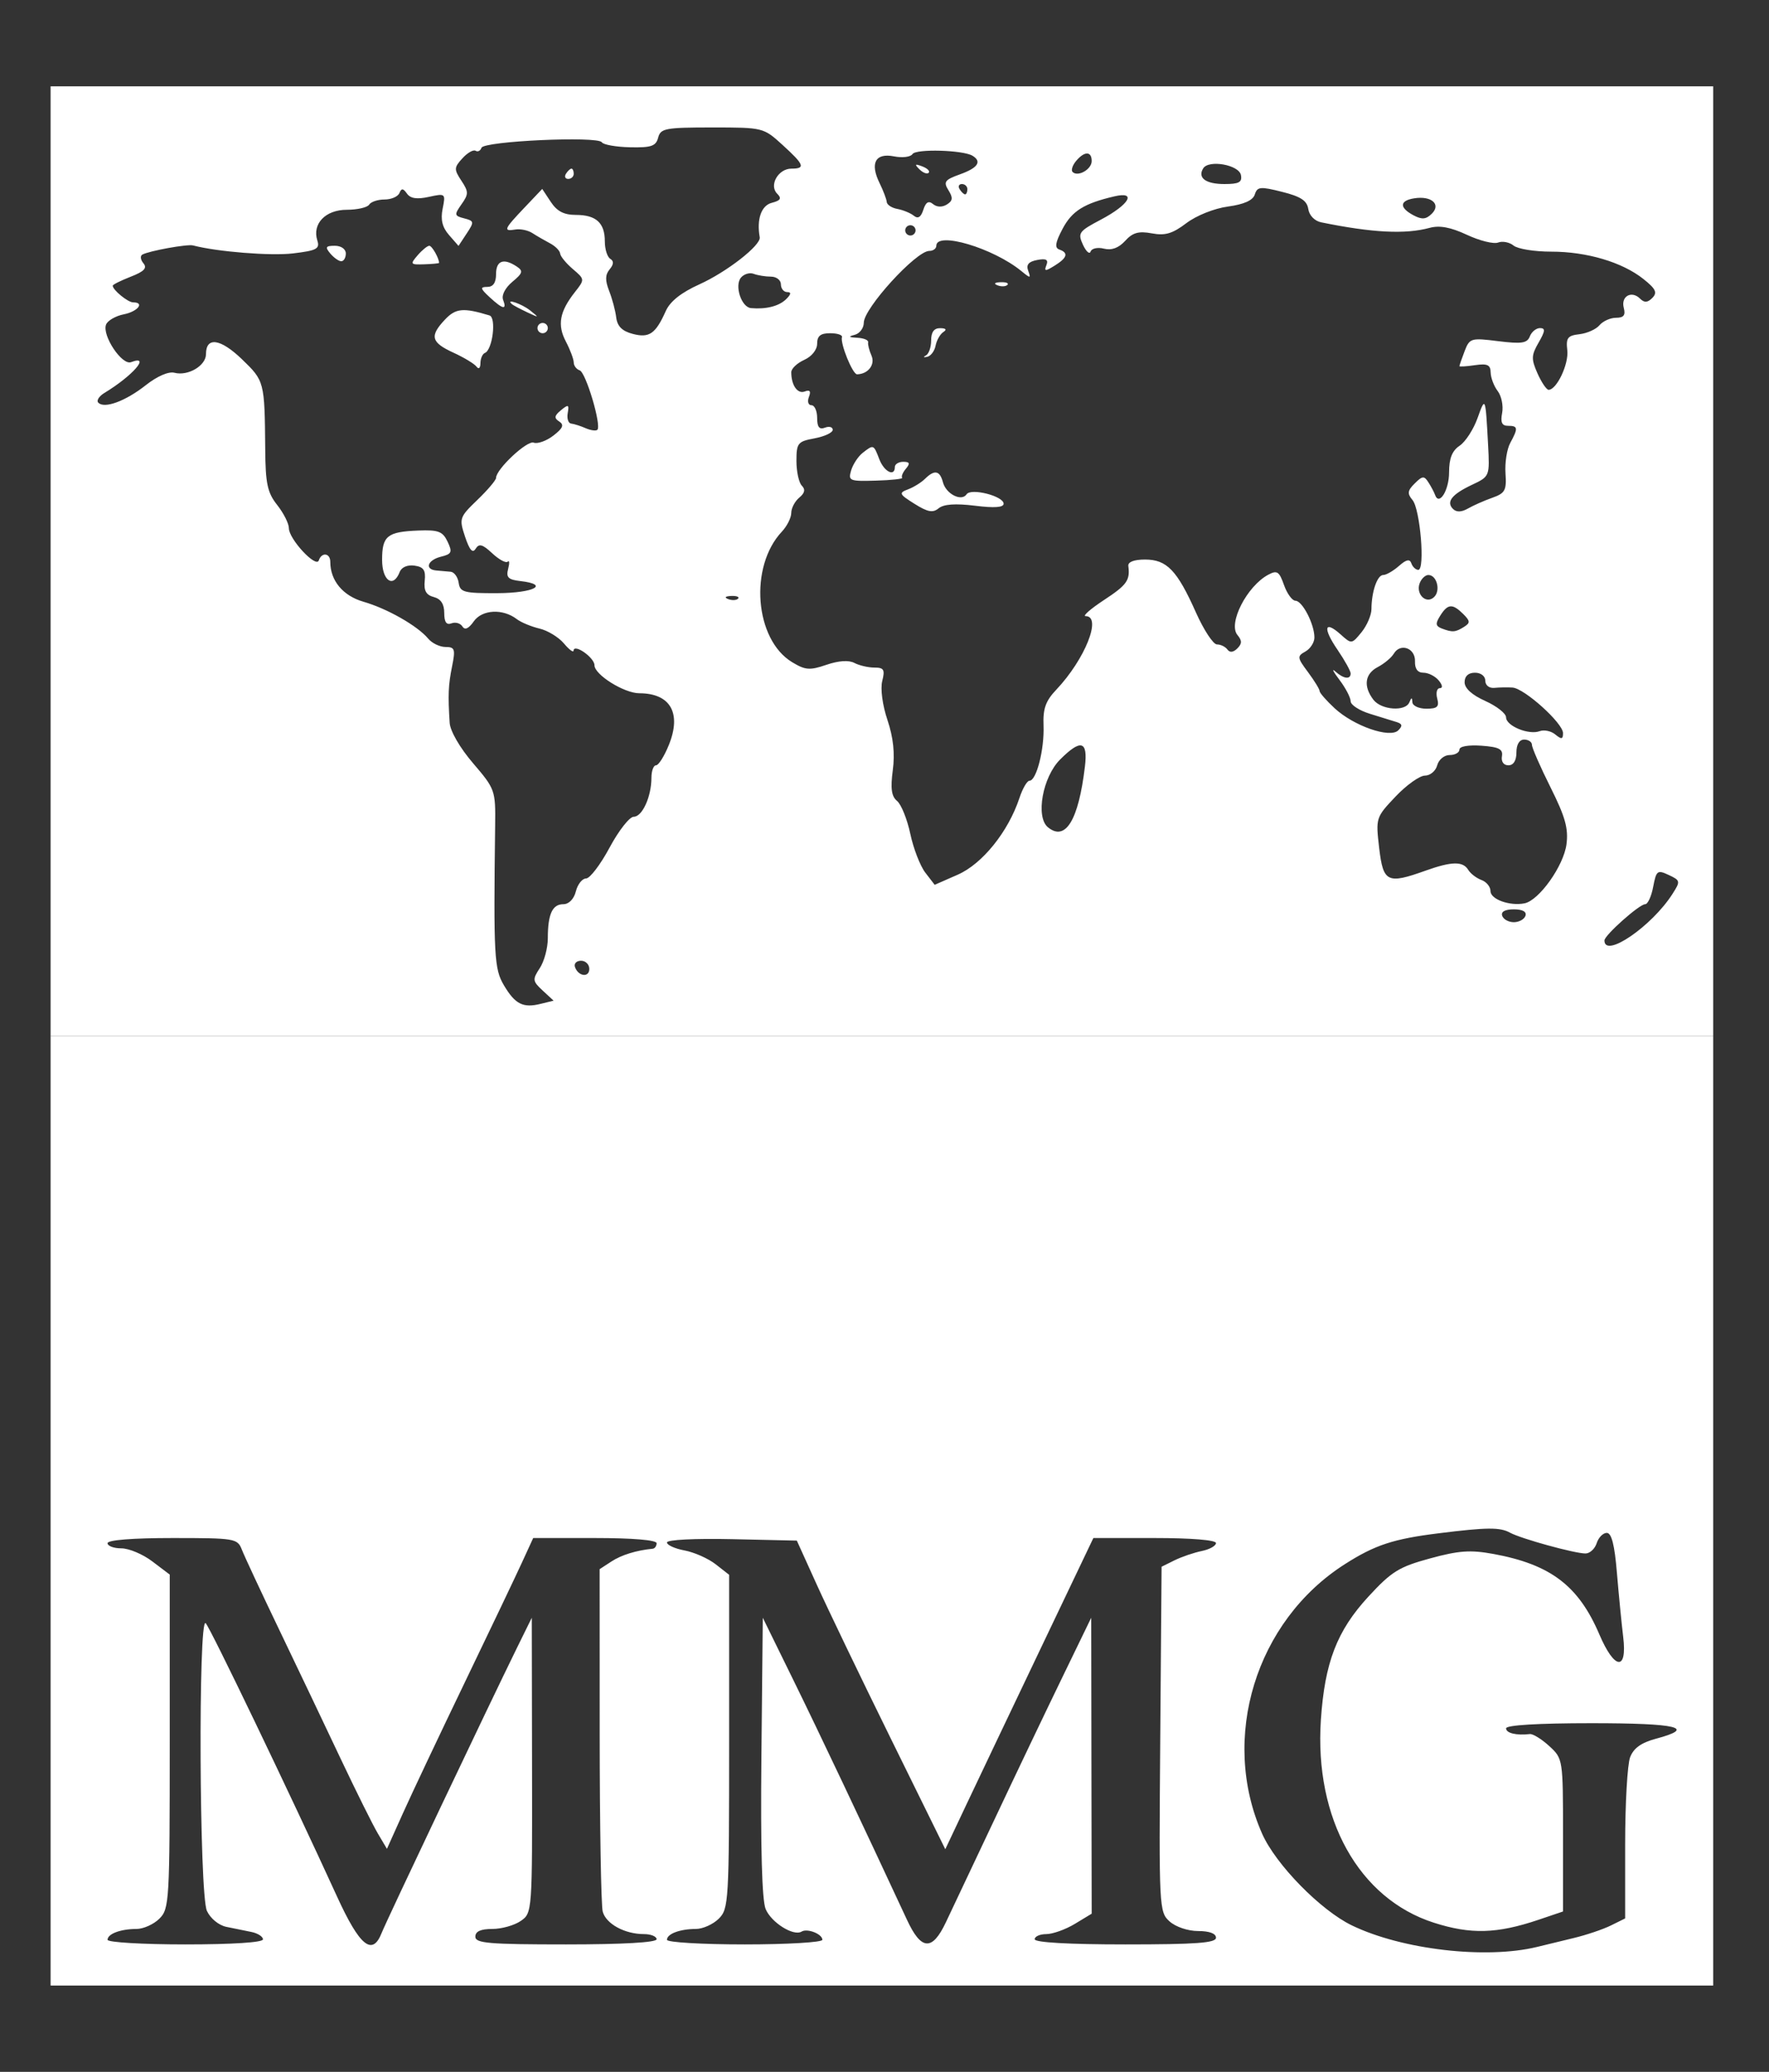
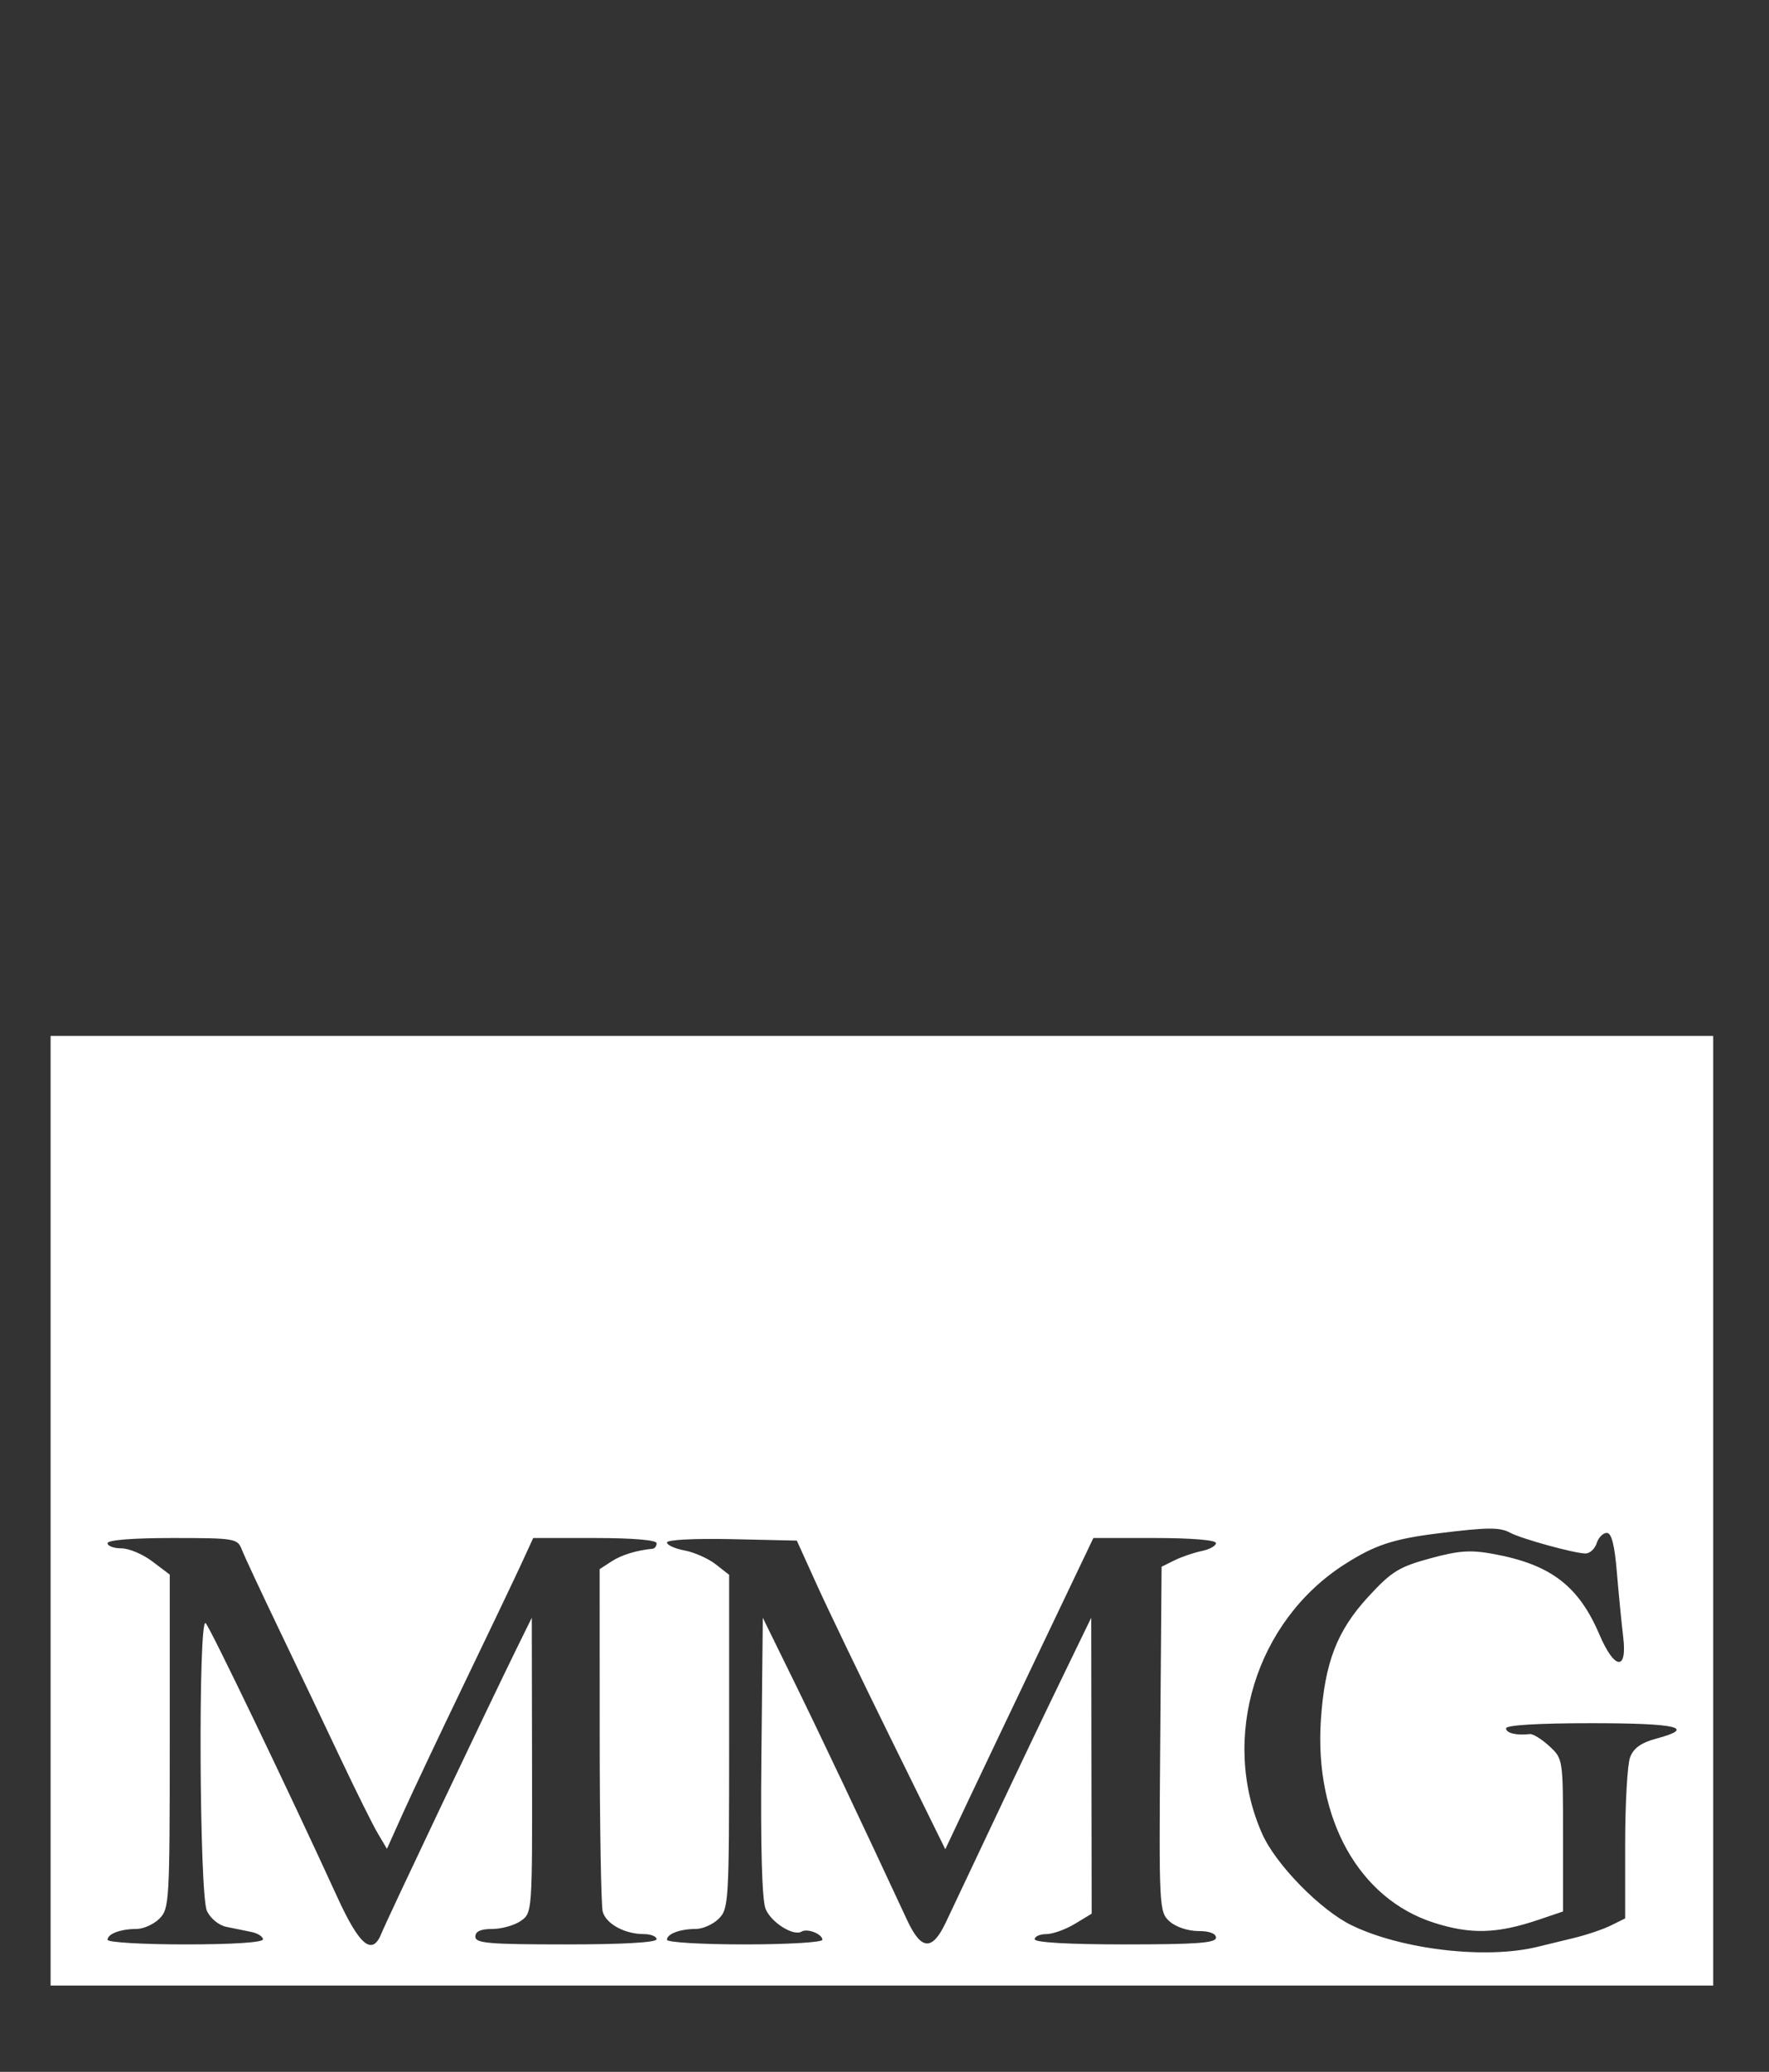
<svg xmlns="http://www.w3.org/2000/svg" width="41" height="48" viewBox="0 0 41 48" fill="none">
  <rect x="0" y="0" width="41" height="48" fill="#333333" stroke="none" />
  <g clip-path="url(#clip0_19063_23661)">
-     <path fill-rule="evenodd" clip-rule="evenodd" d="M1.173 17.4V46H20.44H39.707V17.4V-11.2H20.44H1.173V17.4ZM15.254 -10.011C15.202 -9.814 15.095 -9.777 14.602 -9.788C14.278 -9.796 13.984 -9.848 13.948 -9.904C13.856 -10.052 11.211 -9.931 11.159 -9.777C11.135 -9.707 11.074 -9.675 11.022 -9.707C10.971 -9.739 10.833 -9.66 10.717 -9.532C10.522 -9.319 10.52 -9.276 10.693 -9.014C10.863 -8.757 10.863 -8.703 10.696 -8.467C10.525 -8.224 10.529 -8.201 10.759 -8.141C10.991 -8.081 10.994 -8.06 10.816 -7.79L10.627 -7.503L10.407 -7.755C10.251 -7.934 10.208 -8.111 10.259 -8.366C10.33 -8.718 10.325 -8.723 9.939 -8.639C9.664 -8.579 9.512 -8.601 9.432 -8.715C9.343 -8.84 9.304 -8.843 9.257 -8.727C9.223 -8.646 9.068 -8.579 8.913 -8.579C8.757 -8.579 8.596 -8.525 8.556 -8.459C8.515 -8.394 8.282 -8.34 8.037 -8.34C7.542 -8.34 7.231 -8.014 7.355 -7.627C7.416 -7.435 7.339 -7.395 6.79 -7.33C6.272 -7.268 5.034 -7.367 4.474 -7.514C4.342 -7.549 3.45 -7.388 3.298 -7.301C3.245 -7.271 3.257 -7.18 3.325 -7.099C3.416 -6.99 3.34 -6.91 3.031 -6.79C2.801 -6.7 2.613 -6.607 2.613 -6.582C2.613 -6.482 2.964 -6.195 3.085 -6.195C3.361 -6.195 3.195 -5.983 2.869 -5.918C2.679 -5.88 2.494 -5.774 2.458 -5.681C2.361 -5.429 2.827 -4.73 3.038 -4.81C3.506 -4.988 3.076 -4.493 2.416 -4.094C2.294 -4.02 2.231 -3.919 2.278 -3.871C2.418 -3.725 2.907 -3.905 3.376 -4.274C3.643 -4.485 3.907 -4.6 4.043 -4.564C4.357 -4.483 4.774 -4.729 4.774 -4.995C4.774 -5.405 5.108 -5.358 5.607 -4.878C6.13 -4.374 6.133 -4.362 6.147 -2.797C6.153 -1.994 6.198 -1.787 6.425 -1.5C6.573 -1.312 6.695 -1.071 6.695 -0.964C6.695 -0.713 7.326 -0.032 7.389 -0.217C7.455 -0.415 7.655 -0.389 7.655 -0.183C7.655 0.252 7.948 0.603 8.425 0.741C8.974 0.899 9.676 1.299 9.923 1.594C10.012 1.701 10.194 1.789 10.327 1.789C10.541 1.789 10.558 1.838 10.478 2.236C10.39 2.675 10.38 2.897 10.422 3.547C10.435 3.739 10.659 4.126 10.965 4.483C11.474 5.077 11.486 5.111 11.476 5.913C11.438 8.959 11.454 9.247 11.68 9.628C11.941 10.066 12.124 10.158 12.533 10.056L12.831 9.982L12.577 9.748C12.342 9.53 12.337 9.493 12.51 9.23C12.613 9.075 12.697 8.762 12.697 8.536C12.697 7.977 12.802 7.747 13.057 7.747C13.185 7.747 13.302 7.628 13.347 7.449C13.388 7.286 13.495 7.151 13.583 7.151C13.672 7.151 13.917 6.83 14.128 6.436C14.339 6.043 14.591 5.721 14.688 5.721C14.886 5.721 15.098 5.256 15.098 4.82C15.098 4.66 15.146 4.53 15.205 4.53C15.264 4.53 15.398 4.316 15.503 4.056C15.8 3.319 15.538 2.862 14.818 2.861C14.466 2.86 13.778 2.431 13.778 2.212C13.778 2.034 13.301 1.701 13.293 1.874C13.291 1.926 13.19 1.85 13.069 1.706C12.948 1.562 12.693 1.407 12.503 1.362C12.313 1.317 12.076 1.218 11.977 1.143C11.653 0.895 11.174 0.92 10.981 1.195C10.861 1.365 10.774 1.404 10.717 1.313C10.67 1.238 10.556 1.206 10.464 1.241C10.347 1.285 10.296 1.212 10.296 0.999C10.296 0.793 10.217 0.674 10.054 0.631C9.876 0.585 9.82 0.485 9.844 0.255C9.869 0.009 9.818 -0.066 9.606 -0.096C9.443 -0.119 9.306 -0.06 9.263 0.053C9.115 0.435 8.856 0.255 8.856 -0.23C8.856 -0.785 8.975 -0.881 9.698 -0.91C10.16 -0.928 10.26 -0.889 10.373 -0.652C10.489 -0.407 10.471 -0.366 10.221 -0.303C9.905 -0.225 9.834 -0.007 10.116 0.016C10.215 0.025 10.364 0.038 10.446 0.046C10.529 0.054 10.612 0.17 10.631 0.303C10.663 0.522 10.752 0.545 11.532 0.542C12.379 0.538 12.749 0.339 12.055 0.261C11.779 0.229 11.726 0.176 11.777 -0.019C11.812 -0.152 11.808 -0.228 11.768 -0.188C11.727 -0.148 11.566 -0.235 11.409 -0.382C11.183 -0.592 11.103 -0.614 11.024 -0.488C10.954 -0.374 10.883 -0.454 10.779 -0.765C10.638 -1.19 10.647 -1.217 11.065 -1.62C11.303 -1.849 11.497 -2.077 11.497 -2.128C11.497 -2.329 12.216 -3.004 12.369 -2.945C12.458 -2.911 12.664 -2.984 12.825 -3.108C13.047 -3.28 13.08 -3.358 12.962 -3.434C12.838 -3.514 12.846 -3.568 13.002 -3.697C13.173 -3.838 13.193 -3.829 13.158 -3.629C13.136 -3.503 13.171 -3.394 13.237 -3.387C13.303 -3.38 13.454 -3.332 13.573 -3.28C13.691 -3.229 13.814 -3.212 13.845 -3.243C13.945 -3.342 13.579 -4.573 13.435 -4.62C13.36 -4.645 13.297 -4.728 13.297 -4.805C13.296 -4.881 13.214 -5.1 13.114 -5.29C12.913 -5.673 12.97 -5.982 13.323 -6.432C13.556 -6.727 13.556 -6.728 13.275 -6.968C13.12 -7.1 12.988 -7.262 12.982 -7.327C12.976 -7.393 12.868 -7.5 12.744 -7.566C12.619 -7.631 12.436 -7.737 12.337 -7.801C12.238 -7.865 12.062 -7.902 11.947 -7.883C11.656 -7.835 11.678 -7.887 12.152 -8.386L12.567 -8.823L12.766 -8.522C12.91 -8.304 13.071 -8.221 13.347 -8.221C13.816 -8.221 14.018 -8.037 14.018 -7.608C14.018 -7.429 14.074 -7.247 14.144 -7.205C14.23 -7.152 14.225 -7.074 14.129 -6.959C14.026 -6.836 14.023 -6.704 14.117 -6.463C14.188 -6.283 14.263 -6.005 14.282 -5.846C14.307 -5.641 14.419 -5.529 14.663 -5.465C15.047 -5.363 15.194 -5.465 15.43 -5.993C15.53 -6.218 15.787 -6.422 16.209 -6.612C16.847 -6.901 17.641 -7.52 17.608 -7.704C17.534 -8.122 17.644 -8.438 17.887 -8.501C18.094 -8.555 18.122 -8.603 18.013 -8.712C17.817 -8.906 18.037 -9.294 18.343 -9.294C18.675 -9.294 18.641 -9.384 18.136 -9.843C17.694 -10.245 17.687 -10.247 16.504 -10.247C15.421 -10.247 15.31 -10.226 15.254 -10.011ZM21.148 -9.631C21.106 -9.563 20.914 -9.539 20.721 -9.577C20.289 -9.663 20.158 -9.421 20.386 -8.958C20.472 -8.782 20.547 -8.585 20.552 -8.521C20.556 -8.456 20.668 -8.383 20.8 -8.359C20.932 -8.334 21.103 -8.264 21.18 -8.202C21.276 -8.125 21.345 -8.168 21.4 -8.34C21.457 -8.519 21.522 -8.557 21.625 -8.472C21.713 -8.399 21.836 -8.396 21.945 -8.463C22.084 -8.548 22.091 -8.618 21.982 -8.793C21.861 -8.988 21.895 -9.034 22.252 -9.162C22.664 -9.31 22.762 -9.456 22.541 -9.591C22.323 -9.725 21.226 -9.756 21.148 -9.631ZM24.939 -9.469C24.856 -9.37 24.82 -9.256 24.859 -9.216C24.982 -9.094 25.302 -9.276 25.302 -9.469C25.302 -9.702 25.134 -9.702 24.939 -9.469ZM21.308 -9.279C21.39 -9.197 21.487 -9.161 21.524 -9.197C21.561 -9.234 21.494 -9.301 21.376 -9.345C21.204 -9.41 21.191 -9.396 21.308 -9.279ZM27.887 -9.3C27.75 -9.08 27.944 -8.936 28.379 -8.936C28.716 -8.936 28.793 -8.978 28.761 -9.145C28.716 -9.382 28.015 -9.507 27.887 -9.3ZM13.117 -9.174C13.076 -9.109 13.1 -9.055 13.17 -9.055C13.24 -9.055 13.297 -9.109 13.297 -9.174C13.297 -9.24 13.274 -9.294 13.245 -9.294C13.215 -9.294 13.158 -9.24 13.117 -9.174ZM22.241 -8.817C22.282 -8.751 22.339 -8.698 22.368 -8.698C22.397 -8.698 22.421 -8.751 22.421 -8.817C22.421 -8.882 22.364 -8.936 22.294 -8.936C22.224 -8.936 22.2 -8.882 22.241 -8.817ZM29.082 -8.695C29.039 -8.558 28.834 -8.466 28.461 -8.415C28.143 -8.372 27.73 -8.207 27.496 -8.03C27.174 -7.786 27.004 -7.736 26.695 -7.794C26.39 -7.851 26.252 -7.812 26.078 -7.62C25.927 -7.455 25.765 -7.395 25.587 -7.44C25.441 -7.476 25.302 -7.446 25.277 -7.373C25.253 -7.3 25.173 -7.371 25.099 -7.531C24.975 -7.803 25.003 -7.842 25.514 -8.112C26.173 -8.459 26.356 -8.774 25.828 -8.651C25.123 -8.487 24.845 -8.312 24.626 -7.898C24.458 -7.579 24.439 -7.459 24.552 -7.42C24.77 -7.343 24.736 -7.227 24.444 -7.046C24.224 -6.91 24.196 -6.912 24.253 -7.059C24.302 -7.186 24.247 -7.217 24.039 -7.177C23.839 -7.139 23.779 -7.068 23.83 -6.928C23.896 -6.748 23.883 -6.747 23.672 -6.92C23.02 -7.454 21.701 -7.846 21.701 -7.506C21.701 -7.44 21.627 -7.387 21.538 -7.387C21.232 -7.387 20.02 -6.059 20.02 -5.723C20.02 -5.599 19.925 -5.473 19.81 -5.443C19.652 -5.402 19.667 -5.385 19.87 -5.375C20.018 -5.367 20.131 -5.321 20.121 -5.272C20.11 -5.222 20.145 -5.083 20.198 -4.962C20.29 -4.753 20.12 -4.534 19.864 -4.529C19.761 -4.527 19.47 -5.242 19.514 -5.391C19.528 -5.44 19.405 -5.48 19.24 -5.48C19.018 -5.48 18.939 -5.417 18.939 -5.239C18.939 -5.098 18.816 -4.942 18.639 -4.863C18.474 -4.788 18.339 -4.659 18.339 -4.577C18.339 -4.274 18.484 -4.067 18.651 -4.131C18.77 -4.176 18.8 -4.138 18.748 -4.004C18.707 -3.898 18.733 -3.812 18.807 -3.812C18.88 -3.812 18.939 -3.679 18.939 -3.518C18.939 -3.305 18.989 -3.243 19.12 -3.292C19.219 -3.33 19.3 -3.307 19.3 -3.242C19.3 -3.177 19.111 -3.088 18.88 -3.045C18.488 -2.972 18.459 -2.936 18.459 -2.519C18.459 -2.273 18.516 -2.016 18.584 -1.948C18.671 -1.862 18.653 -1.777 18.524 -1.671C18.423 -1.587 18.339 -1.428 18.339 -1.317C18.339 -1.207 18.241 -1.011 18.121 -0.883C17.358 -0.071 17.491 1.617 18.359 2.141C18.665 2.326 18.767 2.334 19.154 2.202C19.436 2.105 19.672 2.089 19.801 2.158C19.913 2.217 20.122 2.266 20.265 2.266C20.486 2.266 20.514 2.313 20.448 2.576C20.402 2.755 20.453 3.138 20.569 3.482C20.705 3.889 20.744 4.258 20.692 4.645C20.636 5.068 20.661 5.249 20.792 5.357C20.888 5.436 21.026 5.779 21.098 6.118C21.17 6.457 21.326 6.861 21.446 7.016L21.663 7.298L22.2 7.063C22.768 6.813 23.367 6.07 23.626 5.292C23.699 5.069 23.805 4.887 23.861 4.887C24.022 4.887 24.207 4.159 24.186 3.612C24.17 3.218 24.233 3.04 24.482 2.778C25.148 2.074 25.547 1.074 25.161 1.074C25.084 1.074 25.273 0.908 25.581 0.705C26.118 0.352 26.195 0.246 26.151 -0.088C26.139 -0.182 26.283 -0.237 26.538 -0.237C27.043 -0.237 27.282 0.012 27.718 0.989C27.9 1.396 28.119 1.729 28.206 1.729C28.292 1.729 28.401 1.783 28.448 1.848C28.503 1.923 28.585 1.915 28.677 1.823C28.788 1.713 28.788 1.641 28.68 1.511C28.457 1.244 28.901 0.377 29.396 0.114C29.599 0.006 29.649 0.039 29.759 0.353C29.83 0.553 29.949 0.717 30.025 0.717C30.185 0.718 30.464 1.26 30.464 1.569C30.464 1.683 30.37 1.829 30.255 1.893C30.06 2.002 30.064 2.034 30.315 2.371C30.463 2.57 30.584 2.767 30.584 2.809C30.584 2.851 30.74 3.03 30.932 3.208C31.377 3.62 32.215 3.911 32.408 3.72C32.51 3.619 32.502 3.571 32.375 3.53C32.281 3.5 32.002 3.414 31.754 3.338C31.507 3.262 31.304 3.131 31.304 3.047C31.304 2.963 31.187 2.739 31.044 2.55C30.9 2.361 30.857 2.273 30.948 2.355C31.138 2.528 31.304 2.549 31.304 2.401C31.304 2.345 31.166 2.097 30.998 1.851C30.653 1.347 30.694 1.159 31.075 1.501C31.324 1.724 31.33 1.724 31.556 1.447C31.681 1.293 31.785 1.052 31.786 0.912C31.788 0.506 31.921 0.121 32.059 0.121C32.129 0.121 32.292 0.027 32.423 -0.088C32.596 -0.241 32.674 -0.257 32.712 -0.147C32.741 -0.066 32.813 0.001 32.872 0.001C33.032 0.001 32.916 -1.403 32.738 -1.615C32.612 -1.765 32.621 -1.834 32.789 -2.001C32.968 -2.178 33.008 -2.181 33.107 -2.024C33.17 -1.926 33.239 -1.796 33.26 -1.735C33.354 -1.47 33.585 -1.841 33.585 -2.255C33.585 -2.581 33.655 -2.757 33.83 -2.874C33.965 -2.964 34.151 -3.252 34.245 -3.514C34.427 -4.024 34.429 -4.017 34.489 -2.898C34.528 -2.165 34.526 -2.162 34.122 -1.971C33.648 -1.748 33.511 -1.574 33.677 -1.408C33.757 -1.33 33.872 -1.333 34.021 -1.419C34.144 -1.49 34.398 -1.601 34.584 -1.667C34.884 -1.773 34.92 -1.839 34.893 -2.233C34.876 -2.479 34.925 -2.797 35.004 -2.94C35.19 -3.282 35.183 -3.335 34.952 -3.335C34.809 -3.335 34.773 -3.415 34.815 -3.633C34.846 -3.797 34.8 -4.025 34.713 -4.139C34.625 -4.254 34.551 -4.448 34.549 -4.57C34.546 -4.749 34.474 -4.782 34.185 -4.74C33.987 -4.711 33.825 -4.701 33.825 -4.718C33.825 -4.736 33.879 -4.891 33.945 -5.064C34.061 -5.366 34.091 -5.375 34.724 -5.296C35.269 -5.229 35.395 -5.248 35.457 -5.407C35.498 -5.513 35.604 -5.599 35.693 -5.599C35.821 -5.599 35.814 -5.529 35.66 -5.263C35.49 -4.968 35.487 -4.882 35.635 -4.548C35.728 -4.34 35.844 -4.169 35.892 -4.169C36.08 -4.169 36.363 -4.769 36.325 -5.086C36.292 -5.372 36.333 -5.426 36.607 -5.457C36.784 -5.478 36.993 -5.572 37.072 -5.666C37.151 -5.76 37.324 -5.838 37.455 -5.838C37.633 -5.838 37.679 -5.897 37.634 -6.068C37.563 -6.336 37.815 -6.477 38.012 -6.281C38.112 -6.182 38.186 -6.187 38.297 -6.299C38.417 -6.421 38.377 -6.507 38.092 -6.735C37.601 -7.126 36.776 -7.371 35.949 -7.37C35.565 -7.37 35.174 -7.433 35.08 -7.511C34.986 -7.588 34.825 -7.62 34.722 -7.581C34.619 -7.542 34.294 -7.622 33.999 -7.76C33.621 -7.936 33.366 -7.984 33.134 -7.921C32.57 -7.769 31.808 -7.807 30.622 -8.049C30.469 -8.08 30.345 -8.208 30.322 -8.358C30.293 -8.552 30.148 -8.647 29.716 -8.756C29.209 -8.883 29.14 -8.876 29.082 -8.695ZM32.775 -8.606C32.435 -8.551 32.429 -8.389 32.759 -8.214C32.957 -8.108 33.05 -8.116 33.185 -8.249C33.406 -8.469 33.174 -8.67 32.775 -8.606ZM20.98 -7.864C20.98 -7.798 21.034 -7.744 21.1 -7.744C21.166 -7.744 21.22 -7.798 21.22 -7.864C21.22 -7.929 21.166 -7.983 21.1 -7.983C21.034 -7.983 20.98 -7.929 20.98 -7.864ZM7.655 -7.327C7.738 -7.229 7.852 -7.149 7.91 -7.149C7.968 -7.149 8.015 -7.229 8.015 -7.327C8.015 -7.43 7.907 -7.506 7.761 -7.506C7.548 -7.506 7.53 -7.477 7.655 -7.327ZM9.679 -7.286C9.501 -7.078 9.51 -7.066 9.832 -7.077C10.021 -7.084 10.176 -7.098 10.176 -7.109C10.177 -7.216 10.013 -7.506 9.95 -7.506C9.906 -7.506 9.784 -7.407 9.679 -7.286ZM11.497 -6.851C11.497 -6.65 11.43 -6.553 11.294 -6.553C11.122 -6.553 11.13 -6.516 11.349 -6.314C11.656 -6.03 11.754 -6.012 11.66 -6.255C11.62 -6.36 11.709 -6.532 11.874 -6.67C12.116 -6.871 12.131 -6.923 11.977 -7.025C11.673 -7.227 11.497 -7.163 11.497 -6.851ZM17.172 -6.767C17.019 -6.579 17.184 -6.082 17.405 -6.062C17.753 -6.031 18.049 -6.105 18.215 -6.265C18.336 -6.381 18.345 -6.434 18.245 -6.434C18.165 -6.434 18.099 -6.514 18.099 -6.612C18.099 -6.711 17.996 -6.791 17.869 -6.791C17.742 -6.791 17.562 -6.82 17.468 -6.856C17.374 -6.892 17.241 -6.852 17.172 -6.767ZM23.119 -6.59C23.205 -6.556 23.309 -6.56 23.349 -6.6C23.389 -6.639 23.318 -6.668 23.191 -6.662C23.051 -6.657 23.023 -6.628 23.119 -6.59ZM11.867 -6.152C11.894 -6.128 12.052 -6.044 12.217 -5.966C12.5 -5.833 12.504 -5.835 12.284 -6.01C12.093 -6.162 11.702 -6.295 11.867 -6.152ZM10.315 -5.798C9.953 -5.415 9.989 -5.269 10.506 -5.031C10.754 -4.918 10.996 -4.771 11.045 -4.706C11.095 -4.637 11.134 -4.672 11.135 -4.785C11.136 -4.894 11.182 -5.002 11.238 -5.023C11.416 -5.093 11.508 -5.842 11.345 -5.892C10.74 -6.076 10.563 -6.06 10.315 -5.798ZM12.457 -5.599C12.457 -5.534 12.511 -5.48 12.577 -5.48C12.643 -5.48 12.697 -5.534 12.697 -5.599C12.697 -5.665 12.643 -5.719 12.577 -5.719C12.511 -5.719 12.457 -5.665 12.457 -5.599ZM21.581 -5.311C21.581 -5.153 21.525 -4.996 21.457 -4.963C21.39 -4.93 21.403 -4.916 21.488 -4.933C21.572 -4.95 21.66 -5.066 21.684 -5.192C21.709 -5.318 21.79 -5.46 21.864 -5.508C21.951 -5.564 21.924 -5.596 21.791 -5.598C21.648 -5.599 21.581 -5.507 21.581 -5.311ZM19.995 -2.71C19.89 -2.628 19.77 -2.445 19.727 -2.303C19.655 -2.06 19.687 -2.047 20.303 -2.065C20.663 -2.075 20.935 -2.106 20.91 -2.133C20.884 -2.159 20.922 -2.253 20.996 -2.341C21.099 -2.464 21.084 -2.501 20.935 -2.501C20.828 -2.501 20.74 -2.447 20.74 -2.382C20.74 -2.146 20.492 -2.269 20.38 -2.561C20.248 -2.906 20.247 -2.906 19.995 -2.71ZM21.439 -2.107C21.352 -2.022 21.174 -1.911 21.043 -1.862C20.826 -1.78 20.839 -1.752 21.195 -1.528C21.503 -1.335 21.621 -1.313 21.756 -1.425C21.872 -1.521 22.144 -1.54 22.595 -1.484C23.045 -1.428 23.261 -1.443 23.261 -1.531C23.261 -1.707 22.504 -1.9 22.403 -1.749C22.286 -1.573 21.927 -1.754 21.855 -2.025C21.782 -2.301 21.661 -2.325 21.439 -2.107ZM32.905 0.307C32.805 0.566 33.059 0.81 33.241 0.629C33.395 0.477 33.299 0.121 33.105 0.121C33.035 0.121 32.945 0.205 32.905 0.307ZM16.876 0.679C16.963 0.713 17.067 0.709 17.106 0.669C17.146 0.63 17.075 0.602 16.949 0.607C16.809 0.612 16.78 0.641 16.876 0.679ZM33.38 1.063C33.263 1.248 33.271 1.304 33.42 1.361C33.663 1.454 33.733 1.448 33.935 1.321C34.079 1.231 34.075 1.186 33.913 1.025C33.664 0.778 33.554 0.786 33.38 1.063ZM32.304 1.943C32.249 2.036 32.083 2.175 31.934 2.252C31.632 2.41 31.593 2.698 31.831 3.01C32.015 3.251 32.576 3.291 32.665 3.07C32.714 2.951 32.728 2.951 32.735 3.07C32.74 3.152 32.886 3.219 33.059 3.219C33.314 3.219 33.361 3.174 33.31 2.981C33.276 2.85 33.303 2.742 33.371 2.742C33.444 2.742 33.433 2.669 33.345 2.564C33.263 2.465 33.103 2.385 32.991 2.385C32.856 2.385 32.789 2.294 32.795 2.12C32.806 1.814 32.456 1.688 32.304 1.943ZM33.945 2.605C33.945 2.747 34.117 2.902 34.425 3.04C34.689 3.158 34.906 3.329 34.906 3.419C34.906 3.618 35.434 3.835 35.686 3.739C35.787 3.7 35.949 3.735 36.047 3.816C36.192 3.935 36.226 3.929 36.226 3.784C36.226 3.553 35.331 2.747 35.055 2.729C34.94 2.721 34.751 2.724 34.635 2.736C34.516 2.748 34.425 2.677 34.425 2.571C34.425 2.464 34.323 2.385 34.185 2.385C34.032 2.385 33.945 2.464 33.945 2.605ZM35.146 4.232C35.146 4.421 35.078 4.53 34.96 4.53C34.85 4.53 34.789 4.445 34.81 4.321C34.838 4.154 34.744 4.105 34.335 4.076C34.033 4.054 33.825 4.091 33.825 4.166C33.825 4.235 33.723 4.291 33.599 4.291C33.474 4.291 33.345 4.398 33.31 4.53C33.276 4.661 33.148 4.768 33.026 4.768C32.904 4.769 32.597 4.987 32.344 5.255C31.888 5.736 31.884 5.748 31.965 6.446C32.059 7.243 32.152 7.289 33.045 6.969C33.645 6.755 33.907 6.75 34.029 6.952C34.082 7.039 34.22 7.144 34.335 7.187C34.451 7.229 34.545 7.344 34.545 7.443C34.545 7.635 34.989 7.795 35.333 7.728C35.67 7.662 36.24 6.862 36.306 6.361C36.354 5.995 36.278 5.723 35.936 5.04C35.699 4.566 35.506 4.124 35.506 4.056C35.506 3.989 35.425 3.934 35.326 3.934C35.214 3.934 35.146 4.046 35.146 4.232ZM24.57 4.396C24.164 4.802 23.998 5.726 24.287 5.964C24.694 6.299 24.997 5.804 25.145 4.56C25.217 3.961 25.052 3.914 24.57 4.396ZM38.316 7.343C38.275 7.565 38.191 7.747 38.13 7.747C37.995 7.747 37.186 8.467 37.186 8.588C37.186 9.013 38.288 8.258 38.766 7.505C38.95 7.217 38.946 7.197 38.676 7.071C38.413 6.948 38.388 6.967 38.316 7.343ZM34.816 8.015C34.843 8.097 34.965 8.164 35.086 8.164C35.207 8.164 35.328 8.097 35.356 8.015C35.387 7.921 35.288 7.866 35.086 7.866C34.883 7.866 34.784 7.921 34.816 8.015ZM13.325 9.2C13.399 9.421 13.658 9.457 13.658 9.247C13.658 9.143 13.572 9.058 13.467 9.058C13.363 9.058 13.299 9.122 13.325 9.2ZM33.345 35.522C32.294 35.653 31.868 35.792 31.171 36.237C29.104 37.553 28.271 40.268 29.253 42.484C29.569 43.197 30.608 44.257 31.333 44.607C32.497 45.169 34.439 45.394 35.626 45.105C35.791 45.065 36.169 44.973 36.466 44.901C36.763 44.83 37.155 44.698 37.336 44.608L37.666 44.445V42.727C37.666 41.783 37.718 40.876 37.781 40.711C37.862 40.499 38.039 40.373 38.382 40.281C39.328 40.028 38.888 39.922 36.886 39.922C35.646 39.922 34.906 39.967 34.906 40.041C34.906 40.152 35.145 40.21 35.457 40.174C35.529 40.166 35.732 40.291 35.907 40.452C36.225 40.744 36.226 40.753 36.226 42.515V44.284L35.656 44.477C34.695 44.801 34.087 44.818 33.232 44.544C31.494 43.987 30.461 42.134 30.614 39.846C30.703 38.517 30.986 37.781 31.713 36.992C32.251 36.408 32.423 36.301 33.142 36.105C33.813 35.922 34.078 35.903 34.613 36.001C35.938 36.244 36.587 36.738 37.069 37.867C37.42 38.688 37.717 38.72 37.621 37.926C37.583 37.615 37.518 36.945 37.475 36.437C37.422 35.792 37.351 35.513 37.24 35.513C37.154 35.513 37.048 35.62 37.006 35.752C36.964 35.883 36.847 35.99 36.747 35.99C36.495 35.99 35.253 35.648 34.997 35.508C34.763 35.38 34.471 35.382 33.345 35.522ZM2.493 35.752C2.493 35.817 2.637 35.871 2.812 35.871C2.987 35.871 3.312 36.007 3.532 36.175L3.934 36.479V40.346C3.934 44.053 3.924 44.222 3.694 44.451C3.562 44.582 3.323 44.689 3.163 44.689C2.796 44.689 2.493 44.802 2.493 44.94C2.493 44.999 3.304 45.047 4.294 45.047C5.391 45.047 6.095 45.001 6.095 44.93C6.095 44.865 5.973 44.788 5.825 44.758C5.676 44.728 5.415 44.675 5.245 44.64C5.068 44.603 4.875 44.444 4.795 44.269C4.619 43.886 4.592 37.429 4.767 37.605C4.874 37.711 6.717 41.545 7.813 43.941C8.338 45.089 8.632 45.327 8.847 44.778C8.953 44.506 11.329 39.505 11.973 38.194L12.325 37.479L12.331 40.899C12.337 44.3 12.336 44.319 12.07 44.503C11.924 44.605 11.626 44.689 11.41 44.689C11.14 44.689 11.017 44.745 11.017 44.868C11.017 45.02 11.33 45.047 13.117 45.047C14.438 45.047 15.218 45.002 15.218 44.927C15.218 44.862 15.086 44.808 14.924 44.808C14.48 44.808 14.046 44.572 13.969 44.287C13.932 44.148 13.9 42.305 13.899 40.193L13.898 36.353L14.172 36.175C14.405 36.023 14.749 35.917 15.128 35.88C15.178 35.875 15.218 35.817 15.218 35.752C15.218 35.679 14.662 35.632 13.788 35.632H12.358L12.098 36.198C11.955 36.51 11.36 37.757 10.776 38.969C10.192 40.181 9.546 41.547 9.341 42.003L8.968 42.833L8.759 42.48C8.643 42.286 8.258 41.51 7.901 40.757C7.545 40.003 6.906 38.662 6.481 37.777C6.056 36.892 5.662 36.048 5.605 35.9C5.504 35.642 5.445 35.632 3.997 35.632C3.075 35.632 2.493 35.678 2.493 35.752ZM15.458 35.735C15.458 35.795 15.642 35.878 15.866 35.92C16.091 35.962 16.415 36.106 16.587 36.24L16.899 36.484V40.348C16.899 44.053 16.889 44.222 16.659 44.451C16.527 44.582 16.288 44.689 16.128 44.689C15.761 44.689 15.458 44.802 15.458 44.94C15.458 44.999 16.268 45.047 17.259 45.047C18.249 45.047 19.06 44.999 19.06 44.94C19.06 44.806 18.711 44.668 18.578 44.75C18.391 44.864 17.876 44.541 17.745 44.227C17.66 44.022 17.626 42.81 17.647 40.697L17.679 37.479L18.381 38.909C18.98 40.128 19.992 42.263 21.02 44.475C21.35 45.187 21.604 45.205 21.92 44.54C22.053 44.261 22.566 43.176 23.061 42.127C23.555 41.078 24.26 39.603 24.626 38.85L25.291 37.479L25.296 40.907L25.302 44.335L24.912 44.571C24.697 44.701 24.4 44.807 24.252 44.808C24.103 44.808 23.981 44.862 23.981 44.927C23.981 45.002 24.762 45.047 26.082 45.047C27.726 45.047 28.183 45.013 28.183 44.892C28.183 44.794 28.029 44.737 27.769 44.737C27.533 44.737 27.248 44.641 27.107 44.514C26.865 44.297 26.86 44.201 26.891 40.294L26.922 36.297L27.223 36.148C27.388 36.067 27.671 35.97 27.853 35.933C28.034 35.896 28.183 35.813 28.183 35.749C28.183 35.679 27.611 35.632 26.762 35.632H25.341L24.132 38.165C23.468 39.557 22.695 41.179 22.416 41.769L21.909 42.842L20.647 40.28C19.953 38.871 19.179 37.262 18.927 36.705L18.468 35.692L16.963 35.658C16.104 35.639 15.458 35.672 15.458 35.735Z" fill="white" />
+     <path fill-rule="evenodd" clip-rule="evenodd" d="M1.173 17.4V46H20.44H39.707V17.4V-11.2H20.44H1.173V17.4ZM15.254 -10.011C15.202 -9.814 15.095 -9.777 14.602 -9.788C14.278 -9.796 13.984 -9.848 13.948 -9.904C13.856 -10.052 11.211 -9.931 11.159 -9.777C11.135 -9.707 11.074 -9.675 11.022 -9.707C10.971 -9.739 10.833 -9.66 10.717 -9.532C10.522 -9.319 10.52 -9.276 10.693 -9.014C10.863 -8.757 10.863 -8.703 10.696 -8.467C10.525 -8.224 10.529 -8.201 10.759 -8.141C10.991 -8.081 10.994 -8.06 10.816 -7.79L10.627 -7.503L10.407 -7.755C10.251 -7.934 10.208 -8.111 10.259 -8.366C10.33 -8.718 10.325 -8.723 9.939 -8.639C9.664 -8.579 9.512 -8.601 9.432 -8.715C9.343 -8.84 9.304 -8.843 9.257 -8.727C9.223 -8.646 9.068 -8.579 8.913 -8.579C8.757 -8.579 8.596 -8.525 8.556 -8.459C8.515 -8.394 8.282 -8.34 8.037 -8.34C7.542 -8.34 7.231 -8.014 7.355 -7.627C7.416 -7.435 7.339 -7.395 6.79 -7.33C6.272 -7.268 5.034 -7.367 4.474 -7.514C4.342 -7.549 3.45 -7.388 3.298 -7.301C3.245 -7.271 3.257 -7.18 3.325 -7.099C3.416 -6.99 3.34 -6.91 3.031 -6.79C2.801 -6.7 2.613 -6.607 2.613 -6.582C2.613 -6.482 2.964 -6.195 3.085 -6.195C3.361 -6.195 3.195 -5.983 2.869 -5.918C2.679 -5.88 2.494 -5.774 2.458 -5.681C2.361 -5.429 2.827 -4.73 3.038 -4.81C3.506 -4.988 3.076 -4.493 2.416 -4.094C2.294 -4.02 2.231 -3.919 2.278 -3.871C2.418 -3.725 2.907 -3.905 3.376 -4.274C3.643 -4.485 3.907 -4.6 4.043 -4.564C4.357 -4.483 4.774 -4.729 4.774 -4.995C4.774 -5.405 5.108 -5.358 5.607 -4.878C6.13 -4.374 6.133 -4.362 6.147 -2.797C6.153 -1.994 6.198 -1.787 6.425 -1.5C6.573 -1.312 6.695 -1.071 6.695 -0.964C6.695 -0.713 7.326 -0.032 7.389 -0.217C7.455 -0.415 7.655 -0.389 7.655 -0.183C7.655 0.252 7.948 0.603 8.425 0.741C8.974 0.899 9.676 1.299 9.923 1.594C10.012 1.701 10.194 1.789 10.327 1.789C10.541 1.789 10.558 1.838 10.478 2.236C10.39 2.675 10.38 2.897 10.422 3.547C10.435 3.739 10.659 4.126 10.965 4.483C11.474 5.077 11.486 5.111 11.476 5.913C11.438 8.959 11.454 9.247 11.68 9.628C11.941 10.066 12.124 10.158 12.533 10.056L12.831 9.982L12.577 9.748C12.342 9.53 12.337 9.493 12.51 9.23C12.613 9.075 12.697 8.762 12.697 8.536C12.697 7.977 12.802 7.747 13.057 7.747C13.185 7.747 13.302 7.628 13.347 7.449C13.388 7.286 13.495 7.151 13.583 7.151C13.672 7.151 13.917 6.83 14.128 6.436C14.339 6.043 14.591 5.721 14.688 5.721C14.886 5.721 15.098 5.256 15.098 4.82C15.098 4.66 15.146 4.53 15.205 4.53C15.264 4.53 15.398 4.316 15.503 4.056C15.8 3.319 15.538 2.862 14.818 2.861C14.466 2.86 13.778 2.431 13.778 2.212C13.778 2.034 13.301 1.701 13.293 1.874C13.291 1.926 13.19 1.85 13.069 1.706C12.948 1.562 12.693 1.407 12.503 1.362C12.313 1.317 12.076 1.218 11.977 1.143C11.653 0.895 11.174 0.92 10.981 1.195C10.861 1.365 10.774 1.404 10.717 1.313C10.67 1.238 10.556 1.206 10.464 1.241C10.347 1.285 10.296 1.212 10.296 0.999C10.296 0.793 10.217 0.674 10.054 0.631C9.876 0.585 9.82 0.485 9.844 0.255C9.869 0.009 9.818 -0.066 9.606 -0.096C9.443 -0.119 9.306 -0.06 9.263 0.053C9.115 0.435 8.856 0.255 8.856 -0.23C8.856 -0.785 8.975 -0.881 9.698 -0.91C10.16 -0.928 10.26 -0.889 10.373 -0.652C10.489 -0.407 10.471 -0.366 10.221 -0.303C9.905 -0.225 9.834 -0.007 10.116 0.016C10.215 0.025 10.364 0.038 10.446 0.046C10.529 0.054 10.612 0.17 10.631 0.303C10.663 0.522 10.752 0.545 11.532 0.542C12.379 0.538 12.749 0.339 12.055 0.261C11.779 0.229 11.726 0.176 11.777 -0.019C11.812 -0.152 11.808 -0.228 11.768 -0.188C11.727 -0.148 11.566 -0.235 11.409 -0.382C11.183 -0.592 11.103 -0.614 11.024 -0.488C10.954 -0.374 10.883 -0.454 10.779 -0.765C10.638 -1.19 10.647 -1.217 11.065 -1.62C11.303 -1.849 11.497 -2.077 11.497 -2.128C11.497 -2.329 12.216 -3.004 12.369 -2.945C12.458 -2.911 12.664 -2.984 12.825 -3.108C13.047 -3.28 13.08 -3.358 12.962 -3.434C12.838 -3.514 12.846 -3.568 13.002 -3.697C13.173 -3.838 13.193 -3.829 13.158 -3.629C13.136 -3.503 13.171 -3.394 13.237 -3.387C13.303 -3.38 13.454 -3.332 13.573 -3.28C13.691 -3.229 13.814 -3.212 13.845 -3.243C13.945 -3.342 13.579 -4.573 13.435 -4.62C13.36 -4.645 13.297 -4.728 13.297 -4.805C13.296 -4.881 13.214 -5.1 13.114 -5.29C12.913 -5.673 12.97 -5.982 13.323 -6.432C13.556 -6.727 13.556 -6.728 13.275 -6.968C13.12 -7.1 12.988 -7.262 12.982 -7.327C12.976 -7.393 12.868 -7.5 12.744 -7.566C12.619 -7.631 12.436 -7.737 12.337 -7.801C12.238 -7.865 12.062 -7.902 11.947 -7.883C11.656 -7.835 11.678 -7.887 12.152 -8.386L12.567 -8.823L12.766 -8.522C12.91 -8.304 13.071 -8.221 13.347 -8.221C13.816 -8.221 14.018 -8.037 14.018 -7.608C14.018 -7.429 14.074 -7.247 14.144 -7.205C14.23 -7.152 14.225 -7.074 14.129 -6.959C14.026 -6.836 14.023 -6.704 14.117 -6.463C14.188 -6.283 14.263 -6.005 14.282 -5.846C14.307 -5.641 14.419 -5.529 14.663 -5.465C15.047 -5.363 15.194 -5.465 15.43 -5.993C15.53 -6.218 15.787 -6.422 16.209 -6.612C16.847 -6.901 17.641 -7.52 17.608 -7.704C17.534 -8.122 17.644 -8.438 17.887 -8.501C18.094 -8.555 18.122 -8.603 18.013 -8.712C17.817 -8.906 18.037 -9.294 18.343 -9.294C18.675 -9.294 18.641 -9.384 18.136 -9.843C17.694 -10.245 17.687 -10.247 16.504 -10.247C15.421 -10.247 15.31 -10.226 15.254 -10.011ZM21.148 -9.631C21.106 -9.563 20.914 -9.539 20.721 -9.577C20.289 -9.663 20.158 -9.421 20.386 -8.958C20.472 -8.782 20.547 -8.585 20.552 -8.521C20.556 -8.456 20.668 -8.383 20.8 -8.359C20.932 -8.334 21.103 -8.264 21.18 -8.202C21.276 -8.125 21.345 -8.168 21.4 -8.34C21.457 -8.519 21.522 -8.557 21.625 -8.472C21.713 -8.399 21.836 -8.396 21.945 -8.463C22.084 -8.548 22.091 -8.618 21.982 -8.793C21.861 -8.988 21.895 -9.034 22.252 -9.162C22.664 -9.31 22.762 -9.456 22.541 -9.591C22.323 -9.725 21.226 -9.756 21.148 -9.631ZM24.939 -9.469C24.856 -9.37 24.82 -9.256 24.859 -9.216C24.982 -9.094 25.302 -9.276 25.302 -9.469C25.302 -9.702 25.134 -9.702 24.939 -9.469ZM21.308 -9.279C21.39 -9.197 21.487 -9.161 21.524 -9.197C21.561 -9.234 21.494 -9.301 21.376 -9.345C21.204 -9.41 21.191 -9.396 21.308 -9.279ZM27.887 -9.3C27.75 -9.08 27.944 -8.936 28.379 -8.936C28.716 -8.936 28.793 -8.978 28.761 -9.145C28.716 -9.382 28.015 -9.507 27.887 -9.3ZM13.117 -9.174C13.076 -9.109 13.1 -9.055 13.17 -9.055C13.24 -9.055 13.297 -9.109 13.297 -9.174C13.297 -9.24 13.274 -9.294 13.245 -9.294C13.215 -9.294 13.158 -9.24 13.117 -9.174ZM22.241 -8.817C22.282 -8.751 22.339 -8.698 22.368 -8.698C22.397 -8.698 22.421 -8.751 22.421 -8.817C22.421 -8.882 22.364 -8.936 22.294 -8.936C22.224 -8.936 22.2 -8.882 22.241 -8.817ZM29.082 -8.695C29.039 -8.558 28.834 -8.466 28.461 -8.415C28.143 -8.372 27.73 -8.207 27.496 -8.03C27.174 -7.786 27.004 -7.736 26.695 -7.794C26.39 -7.851 26.252 -7.812 26.078 -7.62C25.927 -7.455 25.765 -7.395 25.587 -7.44C25.441 -7.476 25.302 -7.446 25.277 -7.373C25.253 -7.3 25.173 -7.371 25.099 -7.531C24.975 -7.803 25.003 -7.842 25.514 -8.112C26.173 -8.459 26.356 -8.774 25.828 -8.651C25.123 -8.487 24.845 -8.312 24.626 -7.898C24.458 -7.579 24.439 -7.459 24.552 -7.42C24.77 -7.343 24.736 -7.227 24.444 -7.046C24.224 -6.91 24.196 -6.912 24.253 -7.059C24.302 -7.186 24.247 -7.217 24.039 -7.177C23.839 -7.139 23.779 -7.068 23.83 -6.928C23.896 -6.748 23.883 -6.747 23.672 -6.92C23.02 -7.454 21.701 -7.846 21.701 -7.506C21.701 -7.44 21.627 -7.387 21.538 -7.387C21.232 -7.387 20.02 -6.059 20.02 -5.723C20.02 -5.599 19.925 -5.473 19.81 -5.443C19.652 -5.402 19.667 -5.385 19.87 -5.375C20.018 -5.367 20.131 -5.321 20.121 -5.272C20.11 -5.222 20.145 -5.083 20.198 -4.962C20.29 -4.753 20.12 -4.534 19.864 -4.529C19.761 -4.527 19.47 -5.242 19.514 -5.391C19.528 -5.44 19.405 -5.48 19.24 -5.48C19.018 -5.48 18.939 -5.417 18.939 -5.239C18.939 -5.098 18.816 -4.942 18.639 -4.863C18.474 -4.788 18.339 -4.659 18.339 -4.577C18.339 -4.274 18.484 -4.067 18.651 -4.131C18.77 -4.176 18.8 -4.138 18.748 -4.004C18.707 -3.898 18.733 -3.812 18.807 -3.812C18.88 -3.812 18.939 -3.679 18.939 -3.518C18.939 -3.305 18.989 -3.243 19.12 -3.292C19.219 -3.33 19.3 -3.307 19.3 -3.242C19.3 -3.177 19.111 -3.088 18.88 -3.045C18.488 -2.972 18.459 -2.936 18.459 -2.519C18.459 -2.273 18.516 -2.016 18.584 -1.948C18.671 -1.862 18.653 -1.777 18.524 -1.671C18.423 -1.587 18.339 -1.428 18.339 -1.317C18.339 -1.207 18.241 -1.011 18.121 -0.883C17.358 -0.071 17.491 1.617 18.359 2.141C18.665 2.326 18.767 2.334 19.154 2.202C19.436 2.105 19.672 2.089 19.801 2.158C19.913 2.217 20.122 2.266 20.265 2.266C20.486 2.266 20.514 2.313 20.448 2.576C20.402 2.755 20.453 3.138 20.569 3.482C20.705 3.889 20.744 4.258 20.692 4.645C20.636 5.068 20.661 5.249 20.792 5.357C20.888 5.436 21.026 5.779 21.098 6.118C21.17 6.457 21.326 6.861 21.446 7.016L21.663 7.298L22.2 7.063C22.768 6.813 23.367 6.07 23.626 5.292C23.699 5.069 23.805 4.887 23.861 4.887C24.022 4.887 24.207 4.159 24.186 3.612C24.17 3.218 24.233 3.04 24.482 2.778C25.148 2.074 25.547 1.074 25.161 1.074C25.084 1.074 25.273 0.908 25.581 0.705C26.118 0.352 26.195 0.246 26.151 -0.088C26.139 -0.182 26.283 -0.237 26.538 -0.237C27.043 -0.237 27.282 0.012 27.718 0.989C27.9 1.396 28.119 1.729 28.206 1.729C28.292 1.729 28.401 1.783 28.448 1.848C28.503 1.923 28.585 1.915 28.677 1.823C28.788 1.713 28.788 1.641 28.68 1.511C28.457 1.244 28.901 0.377 29.396 0.114C29.599 0.006 29.649 0.039 29.759 0.353C29.83 0.553 29.949 0.717 30.025 0.717C30.185 0.718 30.464 1.26 30.464 1.569C30.464 1.683 30.37 1.829 30.255 1.893C30.06 2.002 30.064 2.034 30.315 2.371C30.463 2.57 30.584 2.767 30.584 2.809C30.584 2.851 30.74 3.03 30.932 3.208C31.377 3.62 32.215 3.911 32.408 3.72C32.51 3.619 32.502 3.571 32.375 3.53C32.281 3.5 32.002 3.414 31.754 3.338C31.507 3.262 31.304 3.131 31.304 3.047C31.304 2.963 31.187 2.739 31.044 2.55C30.9 2.361 30.857 2.273 30.948 2.355C31.138 2.528 31.304 2.549 31.304 2.401C31.304 2.345 31.166 2.097 30.998 1.851C30.653 1.347 30.694 1.159 31.075 1.501C31.324 1.724 31.33 1.724 31.556 1.447C31.681 1.293 31.785 1.052 31.786 0.912C31.788 0.506 31.921 0.121 32.059 0.121C32.129 0.121 32.292 0.027 32.423 -0.088C32.596 -0.241 32.674 -0.257 32.712 -0.147C32.741 -0.066 32.813 0.001 32.872 0.001C33.032 0.001 32.916 -1.403 32.738 -1.615C32.612 -1.765 32.621 -1.834 32.789 -2.001C33.17 -1.926 33.239 -1.796 33.26 -1.735C33.354 -1.47 33.585 -1.841 33.585 -2.255C33.585 -2.581 33.655 -2.757 33.83 -2.874C33.965 -2.964 34.151 -3.252 34.245 -3.514C34.427 -4.024 34.429 -4.017 34.489 -2.898C34.528 -2.165 34.526 -2.162 34.122 -1.971C33.648 -1.748 33.511 -1.574 33.677 -1.408C33.757 -1.33 33.872 -1.333 34.021 -1.419C34.144 -1.49 34.398 -1.601 34.584 -1.667C34.884 -1.773 34.92 -1.839 34.893 -2.233C34.876 -2.479 34.925 -2.797 35.004 -2.94C35.19 -3.282 35.183 -3.335 34.952 -3.335C34.809 -3.335 34.773 -3.415 34.815 -3.633C34.846 -3.797 34.8 -4.025 34.713 -4.139C34.625 -4.254 34.551 -4.448 34.549 -4.57C34.546 -4.749 34.474 -4.782 34.185 -4.74C33.987 -4.711 33.825 -4.701 33.825 -4.718C33.825 -4.736 33.879 -4.891 33.945 -5.064C34.061 -5.366 34.091 -5.375 34.724 -5.296C35.269 -5.229 35.395 -5.248 35.457 -5.407C35.498 -5.513 35.604 -5.599 35.693 -5.599C35.821 -5.599 35.814 -5.529 35.66 -5.263C35.49 -4.968 35.487 -4.882 35.635 -4.548C35.728 -4.34 35.844 -4.169 35.892 -4.169C36.08 -4.169 36.363 -4.769 36.325 -5.086C36.292 -5.372 36.333 -5.426 36.607 -5.457C36.784 -5.478 36.993 -5.572 37.072 -5.666C37.151 -5.76 37.324 -5.838 37.455 -5.838C37.633 -5.838 37.679 -5.897 37.634 -6.068C37.563 -6.336 37.815 -6.477 38.012 -6.281C38.112 -6.182 38.186 -6.187 38.297 -6.299C38.417 -6.421 38.377 -6.507 38.092 -6.735C37.601 -7.126 36.776 -7.371 35.949 -7.37C35.565 -7.37 35.174 -7.433 35.08 -7.511C34.986 -7.588 34.825 -7.62 34.722 -7.581C34.619 -7.542 34.294 -7.622 33.999 -7.76C33.621 -7.936 33.366 -7.984 33.134 -7.921C32.57 -7.769 31.808 -7.807 30.622 -8.049C30.469 -8.08 30.345 -8.208 30.322 -8.358C30.293 -8.552 30.148 -8.647 29.716 -8.756C29.209 -8.883 29.14 -8.876 29.082 -8.695ZM32.775 -8.606C32.435 -8.551 32.429 -8.389 32.759 -8.214C32.957 -8.108 33.05 -8.116 33.185 -8.249C33.406 -8.469 33.174 -8.67 32.775 -8.606ZM20.98 -7.864C20.98 -7.798 21.034 -7.744 21.1 -7.744C21.166 -7.744 21.22 -7.798 21.22 -7.864C21.22 -7.929 21.166 -7.983 21.1 -7.983C21.034 -7.983 20.98 -7.929 20.98 -7.864ZM7.655 -7.327C7.738 -7.229 7.852 -7.149 7.91 -7.149C7.968 -7.149 8.015 -7.229 8.015 -7.327C8.015 -7.43 7.907 -7.506 7.761 -7.506C7.548 -7.506 7.53 -7.477 7.655 -7.327ZM9.679 -7.286C9.501 -7.078 9.51 -7.066 9.832 -7.077C10.021 -7.084 10.176 -7.098 10.176 -7.109C10.177 -7.216 10.013 -7.506 9.95 -7.506C9.906 -7.506 9.784 -7.407 9.679 -7.286ZM11.497 -6.851C11.497 -6.65 11.43 -6.553 11.294 -6.553C11.122 -6.553 11.13 -6.516 11.349 -6.314C11.656 -6.03 11.754 -6.012 11.66 -6.255C11.62 -6.36 11.709 -6.532 11.874 -6.67C12.116 -6.871 12.131 -6.923 11.977 -7.025C11.673 -7.227 11.497 -7.163 11.497 -6.851ZM17.172 -6.767C17.019 -6.579 17.184 -6.082 17.405 -6.062C17.753 -6.031 18.049 -6.105 18.215 -6.265C18.336 -6.381 18.345 -6.434 18.245 -6.434C18.165 -6.434 18.099 -6.514 18.099 -6.612C18.099 -6.711 17.996 -6.791 17.869 -6.791C17.742 -6.791 17.562 -6.82 17.468 -6.856C17.374 -6.892 17.241 -6.852 17.172 -6.767ZM23.119 -6.59C23.205 -6.556 23.309 -6.56 23.349 -6.6C23.389 -6.639 23.318 -6.668 23.191 -6.662C23.051 -6.657 23.023 -6.628 23.119 -6.59ZM11.867 -6.152C11.894 -6.128 12.052 -6.044 12.217 -5.966C12.5 -5.833 12.504 -5.835 12.284 -6.01C12.093 -6.162 11.702 -6.295 11.867 -6.152ZM10.315 -5.798C9.953 -5.415 9.989 -5.269 10.506 -5.031C10.754 -4.918 10.996 -4.771 11.045 -4.706C11.095 -4.637 11.134 -4.672 11.135 -4.785C11.136 -4.894 11.182 -5.002 11.238 -5.023C11.416 -5.093 11.508 -5.842 11.345 -5.892C10.74 -6.076 10.563 -6.06 10.315 -5.798ZM12.457 -5.599C12.457 -5.534 12.511 -5.48 12.577 -5.48C12.643 -5.48 12.697 -5.534 12.697 -5.599C12.697 -5.665 12.643 -5.719 12.577 -5.719C12.511 -5.719 12.457 -5.665 12.457 -5.599ZM21.581 -5.311C21.581 -5.153 21.525 -4.996 21.457 -4.963C21.39 -4.93 21.403 -4.916 21.488 -4.933C21.572 -4.95 21.66 -5.066 21.684 -5.192C21.709 -5.318 21.79 -5.46 21.864 -5.508C21.951 -5.564 21.924 -5.596 21.791 -5.598C21.648 -5.599 21.581 -5.507 21.581 -5.311ZM19.995 -2.71C19.89 -2.628 19.77 -2.445 19.727 -2.303C19.655 -2.06 19.687 -2.047 20.303 -2.065C20.663 -2.075 20.935 -2.106 20.91 -2.133C20.884 -2.159 20.922 -2.253 20.996 -2.341C21.099 -2.464 21.084 -2.501 20.935 -2.501C20.828 -2.501 20.74 -2.447 20.74 -2.382C20.74 -2.146 20.492 -2.269 20.38 -2.561C20.248 -2.906 20.247 -2.906 19.995 -2.71ZM21.439 -2.107C21.352 -2.022 21.174 -1.911 21.043 -1.862C20.826 -1.78 20.839 -1.752 21.195 -1.528C21.503 -1.335 21.621 -1.313 21.756 -1.425C21.872 -1.521 22.144 -1.54 22.595 -1.484C23.045 -1.428 23.261 -1.443 23.261 -1.531C23.261 -1.707 22.504 -1.9 22.403 -1.749C22.286 -1.573 21.927 -1.754 21.855 -2.025C21.782 -2.301 21.661 -2.325 21.439 -2.107ZM32.905 0.307C32.805 0.566 33.059 0.81 33.241 0.629C33.395 0.477 33.299 0.121 33.105 0.121C33.035 0.121 32.945 0.205 32.905 0.307ZM16.876 0.679C16.963 0.713 17.067 0.709 17.106 0.669C17.146 0.63 17.075 0.602 16.949 0.607C16.809 0.612 16.78 0.641 16.876 0.679ZM33.38 1.063C33.263 1.248 33.271 1.304 33.42 1.361C33.663 1.454 33.733 1.448 33.935 1.321C34.079 1.231 34.075 1.186 33.913 1.025C33.664 0.778 33.554 0.786 33.38 1.063ZM32.304 1.943C32.249 2.036 32.083 2.175 31.934 2.252C31.632 2.41 31.593 2.698 31.831 3.01C32.015 3.251 32.576 3.291 32.665 3.07C32.714 2.951 32.728 2.951 32.735 3.07C32.74 3.152 32.886 3.219 33.059 3.219C33.314 3.219 33.361 3.174 33.31 2.981C33.276 2.85 33.303 2.742 33.371 2.742C33.444 2.742 33.433 2.669 33.345 2.564C33.263 2.465 33.103 2.385 32.991 2.385C32.856 2.385 32.789 2.294 32.795 2.12C32.806 1.814 32.456 1.688 32.304 1.943ZM33.945 2.605C33.945 2.747 34.117 2.902 34.425 3.04C34.689 3.158 34.906 3.329 34.906 3.419C34.906 3.618 35.434 3.835 35.686 3.739C35.787 3.7 35.949 3.735 36.047 3.816C36.192 3.935 36.226 3.929 36.226 3.784C36.226 3.553 35.331 2.747 35.055 2.729C34.94 2.721 34.751 2.724 34.635 2.736C34.516 2.748 34.425 2.677 34.425 2.571C34.425 2.464 34.323 2.385 34.185 2.385C34.032 2.385 33.945 2.464 33.945 2.605ZM35.146 4.232C35.146 4.421 35.078 4.53 34.96 4.53C34.85 4.53 34.789 4.445 34.81 4.321C34.838 4.154 34.744 4.105 34.335 4.076C34.033 4.054 33.825 4.091 33.825 4.166C33.825 4.235 33.723 4.291 33.599 4.291C33.474 4.291 33.345 4.398 33.31 4.53C33.276 4.661 33.148 4.768 33.026 4.768C32.904 4.769 32.597 4.987 32.344 5.255C31.888 5.736 31.884 5.748 31.965 6.446C32.059 7.243 32.152 7.289 33.045 6.969C33.645 6.755 33.907 6.75 34.029 6.952C34.082 7.039 34.22 7.144 34.335 7.187C34.451 7.229 34.545 7.344 34.545 7.443C34.545 7.635 34.989 7.795 35.333 7.728C35.67 7.662 36.24 6.862 36.306 6.361C36.354 5.995 36.278 5.723 35.936 5.04C35.699 4.566 35.506 4.124 35.506 4.056C35.506 3.989 35.425 3.934 35.326 3.934C35.214 3.934 35.146 4.046 35.146 4.232ZM24.57 4.396C24.164 4.802 23.998 5.726 24.287 5.964C24.694 6.299 24.997 5.804 25.145 4.56C25.217 3.961 25.052 3.914 24.57 4.396ZM38.316 7.343C38.275 7.565 38.191 7.747 38.13 7.747C37.995 7.747 37.186 8.467 37.186 8.588C37.186 9.013 38.288 8.258 38.766 7.505C38.95 7.217 38.946 7.197 38.676 7.071C38.413 6.948 38.388 6.967 38.316 7.343ZM34.816 8.015C34.843 8.097 34.965 8.164 35.086 8.164C35.207 8.164 35.328 8.097 35.356 8.015C35.387 7.921 35.288 7.866 35.086 7.866C34.883 7.866 34.784 7.921 34.816 8.015ZM13.325 9.2C13.399 9.421 13.658 9.457 13.658 9.247C13.658 9.143 13.572 9.058 13.467 9.058C13.363 9.058 13.299 9.122 13.325 9.2ZM33.345 35.522C32.294 35.653 31.868 35.792 31.171 36.237C29.104 37.553 28.271 40.268 29.253 42.484C29.569 43.197 30.608 44.257 31.333 44.607C32.497 45.169 34.439 45.394 35.626 45.105C35.791 45.065 36.169 44.973 36.466 44.901C36.763 44.83 37.155 44.698 37.336 44.608L37.666 44.445V42.727C37.666 41.783 37.718 40.876 37.781 40.711C37.862 40.499 38.039 40.373 38.382 40.281C39.328 40.028 38.888 39.922 36.886 39.922C35.646 39.922 34.906 39.967 34.906 40.041C34.906 40.152 35.145 40.21 35.457 40.174C35.529 40.166 35.732 40.291 35.907 40.452C36.225 40.744 36.226 40.753 36.226 42.515V44.284L35.656 44.477C34.695 44.801 34.087 44.818 33.232 44.544C31.494 43.987 30.461 42.134 30.614 39.846C30.703 38.517 30.986 37.781 31.713 36.992C32.251 36.408 32.423 36.301 33.142 36.105C33.813 35.922 34.078 35.903 34.613 36.001C35.938 36.244 36.587 36.738 37.069 37.867C37.42 38.688 37.717 38.72 37.621 37.926C37.583 37.615 37.518 36.945 37.475 36.437C37.422 35.792 37.351 35.513 37.24 35.513C37.154 35.513 37.048 35.62 37.006 35.752C36.964 35.883 36.847 35.99 36.747 35.99C36.495 35.99 35.253 35.648 34.997 35.508C34.763 35.38 34.471 35.382 33.345 35.522ZM2.493 35.752C2.493 35.817 2.637 35.871 2.812 35.871C2.987 35.871 3.312 36.007 3.532 36.175L3.934 36.479V40.346C3.934 44.053 3.924 44.222 3.694 44.451C3.562 44.582 3.323 44.689 3.163 44.689C2.796 44.689 2.493 44.802 2.493 44.94C2.493 44.999 3.304 45.047 4.294 45.047C5.391 45.047 6.095 45.001 6.095 44.93C6.095 44.865 5.973 44.788 5.825 44.758C5.676 44.728 5.415 44.675 5.245 44.64C5.068 44.603 4.875 44.444 4.795 44.269C4.619 43.886 4.592 37.429 4.767 37.605C4.874 37.711 6.717 41.545 7.813 43.941C8.338 45.089 8.632 45.327 8.847 44.778C8.953 44.506 11.329 39.505 11.973 38.194L12.325 37.479L12.331 40.899C12.337 44.3 12.336 44.319 12.07 44.503C11.924 44.605 11.626 44.689 11.41 44.689C11.14 44.689 11.017 44.745 11.017 44.868C11.017 45.02 11.33 45.047 13.117 45.047C14.438 45.047 15.218 45.002 15.218 44.927C15.218 44.862 15.086 44.808 14.924 44.808C14.48 44.808 14.046 44.572 13.969 44.287C13.932 44.148 13.9 42.305 13.899 40.193L13.898 36.353L14.172 36.175C14.405 36.023 14.749 35.917 15.128 35.88C15.178 35.875 15.218 35.817 15.218 35.752C15.218 35.679 14.662 35.632 13.788 35.632H12.358L12.098 36.198C11.955 36.51 11.36 37.757 10.776 38.969C10.192 40.181 9.546 41.547 9.341 42.003L8.968 42.833L8.759 42.48C8.643 42.286 8.258 41.51 7.901 40.757C7.545 40.003 6.906 38.662 6.481 37.777C6.056 36.892 5.662 36.048 5.605 35.9C5.504 35.642 5.445 35.632 3.997 35.632C3.075 35.632 2.493 35.678 2.493 35.752ZM15.458 35.735C15.458 35.795 15.642 35.878 15.866 35.92C16.091 35.962 16.415 36.106 16.587 36.24L16.899 36.484V40.348C16.899 44.053 16.889 44.222 16.659 44.451C16.527 44.582 16.288 44.689 16.128 44.689C15.761 44.689 15.458 44.802 15.458 44.94C15.458 44.999 16.268 45.047 17.259 45.047C18.249 45.047 19.06 44.999 19.06 44.94C19.06 44.806 18.711 44.668 18.578 44.75C18.391 44.864 17.876 44.541 17.745 44.227C17.66 44.022 17.626 42.81 17.647 40.697L17.679 37.479L18.381 38.909C18.98 40.128 19.992 42.263 21.02 44.475C21.35 45.187 21.604 45.205 21.92 44.54C22.053 44.261 22.566 43.176 23.061 42.127C23.555 41.078 24.26 39.603 24.626 38.85L25.291 37.479L25.296 40.907L25.302 44.335L24.912 44.571C24.697 44.701 24.4 44.807 24.252 44.808C24.103 44.808 23.981 44.862 23.981 44.927C23.981 45.002 24.762 45.047 26.082 45.047C27.726 45.047 28.183 45.013 28.183 44.892C28.183 44.794 28.029 44.737 27.769 44.737C27.533 44.737 27.248 44.641 27.107 44.514C26.865 44.297 26.86 44.201 26.891 40.294L26.922 36.297L27.223 36.148C27.388 36.067 27.671 35.97 27.853 35.933C28.034 35.896 28.183 35.813 28.183 35.749C28.183 35.679 27.611 35.632 26.762 35.632H25.341L24.132 38.165C23.468 39.557 22.695 41.179 22.416 41.769L21.909 42.842L20.647 40.28C19.953 38.871 19.179 37.262 18.927 36.705L18.468 35.692L16.963 35.658C16.104 35.639 15.458 35.672 15.458 35.735Z" fill="white" />
  </g>
  <g clip-path="url(#clip1_19063_23661)">
    <path fill-rule="evenodd" clip-rule="evenodd" d="M1.173 30.6V59.2H20.44H39.707V30.6V2H20.44H1.173V30.6ZM15.254 3.189C15.202 3.386 15.095 3.423 14.602 3.412C14.278 3.405 13.984 3.353 13.948 3.296C13.856 3.148 11.211 3.269 11.159 3.424C11.135 3.494 11.074 3.525 11.022 3.493C10.971 3.461 10.833 3.54 10.717 3.668C10.522 3.881 10.52 3.924 10.693 4.186C10.863 4.443 10.863 4.497 10.696 4.733C10.525 4.976 10.529 5 10.759 5.059C10.991 5.119 10.994 5.141 10.816 5.41L10.627 5.697L10.407 5.445C10.251 5.267 10.208 5.089 10.259 4.835C10.33 4.482 10.325 4.477 9.939 4.561C9.664 4.622 9.512 4.599 9.432 4.485C9.343 4.36 9.304 4.357 9.257 4.473C9.223 4.555 9.068 4.622 8.913 4.622C8.757 4.622 8.596 4.675 8.556 4.741C8.515 4.806 8.282 4.86 8.037 4.86C7.542 4.86 7.231 5.186 7.355 5.573C7.416 5.765 7.339 5.805 6.79 5.871C6.272 5.932 5.034 5.833 4.474 5.686C4.342 5.651 3.45 5.813 3.298 5.899C3.245 5.929 3.257 6.02 3.325 6.101C3.416 6.21 3.34 6.29 3.031 6.41C2.801 6.5 2.613 6.593 2.613 6.619C2.613 6.718 2.964 7.005 3.085 7.005C3.361 7.005 3.195 7.217 2.869 7.282C2.679 7.32 2.494 7.427 2.458 7.52C2.361 7.771 2.827 8.471 3.038 8.39C3.506 8.212 3.076 8.707 2.416 9.106C2.294 9.181 2.231 9.281 2.278 9.329C2.418 9.475 2.907 9.295 3.376 8.926C3.643 8.715 3.907 8.601 4.043 8.636C4.357 8.718 4.774 8.472 4.774 8.205C4.774 7.795 5.108 7.842 5.607 8.322C6.13 8.826 6.133 8.839 6.147 10.403C6.153 11.206 6.198 11.414 6.425 11.7C6.573 11.888 6.695 12.129 6.695 12.236C6.695 12.488 7.326 13.168 7.389 12.983C7.455 12.785 7.655 12.811 7.655 13.017C7.655 13.452 7.948 13.804 8.425 13.941C8.974 14.099 9.676 14.499 9.923 14.794C10.012 14.902 10.194 14.989 10.327 14.989C10.541 14.989 10.558 15.039 10.478 15.436C10.39 15.876 10.38 16.097 10.422 16.747C10.435 16.939 10.659 17.326 10.965 17.683C11.474 18.277 11.486 18.311 11.476 19.113C11.438 22.16 11.454 22.447 11.68 22.828C11.941 23.267 12.124 23.358 12.533 23.256L12.831 23.183L12.577 22.948C12.342 22.73 12.337 22.693 12.51 22.43C12.613 22.275 12.697 21.962 12.697 21.736C12.697 21.177 12.802 20.948 13.057 20.948C13.185 20.948 13.302 20.828 13.347 20.65C13.388 20.486 13.495 20.352 13.583 20.352C13.672 20.352 13.917 20.03 14.128 19.637C14.339 19.243 14.591 18.922 14.688 18.922C14.886 18.922 15.098 18.457 15.098 18.02C15.098 17.861 15.146 17.73 15.205 17.73C15.264 17.73 15.398 17.517 15.503 17.256C15.8 16.52 15.538 16.062 14.818 16.061C14.466 16.061 13.778 15.631 13.778 15.412C13.778 15.234 13.301 14.901 13.293 15.074C13.291 15.126 13.19 15.05 13.069 14.906C12.948 14.762 12.693 14.607 12.503 14.562C12.313 14.517 12.076 14.419 11.977 14.343C11.653 14.095 11.174 14.121 10.981 14.395C10.861 14.566 10.774 14.604 10.717 14.513C10.67 14.438 10.556 14.406 10.464 14.441C10.347 14.486 10.296 14.412 10.296 14.2C10.296 13.994 10.217 13.874 10.054 13.832C9.876 13.785 9.82 13.685 9.844 13.455C9.869 13.209 9.818 13.134 9.606 13.104C9.443 13.081 9.306 13.141 9.263 13.253C9.115 13.635 8.856 13.455 8.856 12.97C8.856 12.415 8.975 12.319 9.698 12.291C10.16 12.273 10.26 12.311 10.373 12.548C10.489 12.793 10.471 12.835 10.221 12.897C9.905 12.976 9.834 13.193 10.116 13.217C10.215 13.225 10.364 13.238 10.446 13.246C10.529 13.255 10.612 13.37 10.631 13.504C10.663 13.722 10.752 13.745 11.532 13.742C12.379 13.738 12.749 13.54 12.055 13.461C11.779 13.429 11.726 13.376 11.777 13.181C11.812 13.048 11.808 12.972 11.768 13.012C11.727 13.052 11.566 12.965 11.409 12.819C11.183 12.608 11.103 12.586 11.024 12.713C10.954 12.826 10.883 12.746 10.779 12.435C10.638 12.011 10.647 11.983 11.065 11.581C11.303 11.352 11.497 11.123 11.497 11.072C11.497 10.871 12.216 10.197 12.369 10.255C12.458 10.289 12.664 10.216 12.825 10.092C13.047 9.921 13.08 9.843 12.962 9.766C12.838 9.686 12.846 9.632 13.002 9.503C13.173 9.362 13.193 9.371 13.158 9.571C13.136 9.697 13.171 9.806 13.237 9.813C13.303 9.82 13.454 9.868 13.573 9.92C13.691 9.971 13.814 9.988 13.845 9.957C13.945 9.858 13.579 8.627 13.435 8.58C13.36 8.555 13.297 8.472 13.297 8.395C13.296 8.319 13.214 8.101 13.114 7.91C12.913 7.527 12.97 7.218 13.323 6.769C13.556 6.473 13.556 6.472 13.275 6.232C13.12 6.1 12.988 5.938 12.982 5.873C12.976 5.807 12.868 5.7 12.744 5.635C12.619 5.569 12.436 5.463 12.337 5.399C12.238 5.335 12.062 5.298 11.947 5.317C11.656 5.365 11.678 5.313 12.152 4.814L12.567 4.377L12.766 4.678C12.91 4.896 13.071 4.979 13.347 4.979C13.816 4.979 14.018 5.163 14.018 5.592C14.018 5.772 14.074 5.953 14.144 5.996C14.23 6.048 14.225 6.126 14.129 6.241C14.026 6.364 14.023 6.496 14.117 6.737C14.188 6.917 14.263 7.195 14.282 7.355C14.307 7.559 14.419 7.671 14.663 7.735C15.047 7.837 15.194 7.735 15.43 7.207C15.53 6.982 15.787 6.779 16.209 6.588C16.847 6.3 17.641 5.68 17.608 5.497C17.534 5.078 17.644 4.762 17.887 4.699C18.094 4.645 18.122 4.597 18.013 4.488C17.817 4.294 18.037 3.907 18.343 3.907C18.675 3.907 18.641 3.816 18.136 3.357C17.694 2.955 17.687 2.953 16.504 2.953C15.421 2.953 15.31 2.974 15.254 3.189ZM21.148 3.57C21.106 3.637 20.914 3.661 20.721 3.623C20.289 3.537 20.158 3.779 20.386 4.242C20.472 4.418 20.547 4.615 20.552 4.68C20.556 4.744 20.668 4.817 20.8 4.841C20.932 4.866 21.103 4.936 21.18 4.998C21.276 5.076 21.345 5.032 21.4 4.86C21.457 4.682 21.522 4.643 21.625 4.728C21.713 4.801 21.836 4.805 21.945 4.738C22.084 4.652 22.091 4.582 21.982 4.407C21.861 4.213 21.895 4.166 22.252 4.038C22.664 3.89 22.762 3.744 22.541 3.609C22.323 3.475 21.226 3.444 21.148 3.57ZM24.939 3.731C24.856 3.831 24.82 3.945 24.859 3.984C24.982 4.106 25.302 3.924 25.302 3.732C25.302 3.498 25.134 3.498 24.939 3.731ZM21.308 3.921C21.39 4.003 21.487 4.04 21.524 4.003C21.561 3.966 21.494 3.9 21.376 3.855C21.204 3.79 21.191 3.804 21.308 3.921ZM27.887 3.9C27.75 4.12 27.944 4.264 28.379 4.264C28.716 4.264 28.793 4.222 28.761 4.056C28.716 3.818 28.015 3.694 27.887 3.9ZM13.117 4.026C13.076 4.091 13.1 4.145 13.17 4.145C13.24 4.145 13.297 4.091 13.297 4.026C13.297 3.96 13.274 3.907 13.245 3.907C13.215 3.907 13.158 3.96 13.117 4.026ZM22.241 4.383C22.282 4.449 22.339 4.503 22.368 4.503C22.397 4.503 22.421 4.449 22.421 4.383C22.421 4.318 22.364 4.264 22.294 4.264C22.224 4.264 22.2 4.318 22.241 4.383ZM29.082 4.506C29.039 4.642 28.834 4.734 28.461 4.785C28.143 4.828 27.73 4.993 27.496 5.17C27.174 5.414 27.004 5.464 26.695 5.406C26.39 5.35 26.252 5.388 26.078 5.58C25.927 5.745 25.765 5.805 25.587 5.761C25.441 5.724 25.302 5.754 25.277 5.827C25.253 5.9 25.173 5.829 25.099 5.669C24.975 5.398 25.003 5.358 25.514 5.089C26.173 4.741 26.356 4.426 25.828 4.549C25.123 4.714 24.845 4.888 24.626 5.303C24.458 5.621 24.439 5.741 24.552 5.781C24.77 5.857 24.736 5.973 24.444 6.154C24.224 6.29 24.196 6.288 24.253 6.142C24.302 6.014 24.247 5.984 24.039 6.023C23.839 6.061 23.779 6.133 23.83 6.272C23.896 6.452 23.883 6.453 23.672 6.28C23.02 5.746 21.701 5.354 21.701 5.694C21.701 5.76 21.627 5.813 21.538 5.813C21.232 5.813 20.02 7.141 20.02 7.477C20.02 7.601 19.925 7.727 19.81 7.757C19.652 7.798 19.667 7.815 19.87 7.825C20.018 7.833 20.131 7.879 20.121 7.929C20.11 7.978 20.145 8.117 20.198 8.238C20.29 8.447 20.12 8.667 19.864 8.672C19.761 8.673 19.47 7.958 19.514 7.809C19.528 7.76 19.405 7.72 19.24 7.72C19.018 7.72 18.939 7.783 18.939 7.961C18.939 8.102 18.816 8.258 18.639 8.338C18.474 8.412 18.339 8.541 18.339 8.623C18.339 8.926 18.484 9.133 18.651 9.07C18.77 9.024 18.8 9.062 18.748 9.196C18.707 9.302 18.733 9.388 18.807 9.388C18.88 9.388 18.939 9.521 18.939 9.683C18.939 9.895 18.989 9.958 19.12 9.908C19.219 9.87 19.3 9.893 19.3 9.958C19.3 10.023 19.111 10.112 18.88 10.155C18.488 10.228 18.459 10.264 18.459 10.681C18.459 10.927 18.516 11.184 18.584 11.252C18.671 11.339 18.653 11.423 18.524 11.529C18.423 11.613 18.339 11.772 18.339 11.883C18.339 11.994 18.241 12.189 18.121 12.317C17.358 13.129 17.491 14.817 18.359 15.341C18.665 15.526 18.767 15.534 19.154 15.402C19.436 15.305 19.672 15.29 19.801 15.358C19.913 15.417 20.122 15.466 20.265 15.466C20.486 15.466 20.514 15.513 20.448 15.776C20.402 15.956 20.453 16.338 20.569 16.682C20.705 17.089 20.744 17.458 20.692 17.845C20.636 18.268 20.661 18.449 20.792 18.557C20.888 18.637 21.026 18.979 21.098 19.318C21.17 19.657 21.326 20.061 21.446 20.217L21.663 20.499L22.2 20.263C22.768 20.013 23.367 19.27 23.626 18.492C23.699 18.269 23.805 18.087 23.861 18.087C24.022 18.087 24.207 17.36 24.186 16.812C24.17 16.419 24.233 16.24 24.482 15.978C25.148 15.274 25.547 14.274 25.161 14.274C25.084 14.274 25.273 14.108 25.581 13.905C26.118 13.553 26.195 13.446 26.151 13.112C26.139 13.019 26.283 12.963 26.538 12.963C27.043 12.963 27.282 13.212 27.718 14.189C27.9 14.596 28.119 14.93 28.206 14.93C28.292 14.93 28.401 14.983 28.448 15.048C28.503 15.124 28.585 15.115 28.677 15.023C28.788 14.913 28.788 14.841 28.68 14.711C28.457 14.444 28.901 13.577 29.396 13.314C29.599 13.206 29.649 13.239 29.759 13.553C29.83 13.753 29.949 13.917 30.025 13.918C30.185 13.919 30.464 14.46 30.464 14.769C30.464 14.883 30.37 15.03 30.255 15.094C30.06 15.202 30.064 15.235 30.315 15.571C30.463 15.77 30.584 15.967 30.584 16.009C30.584 16.051 30.74 16.23 30.932 16.408C31.377 16.82 32.215 17.111 32.408 16.92C32.51 16.819 32.502 16.771 32.375 16.73C32.281 16.7 32.002 16.614 31.754 16.538C31.507 16.462 31.304 16.332 31.304 16.247C31.304 16.163 31.187 15.939 31.044 15.75C30.9 15.561 30.857 15.473 30.948 15.555C31.138 15.728 31.304 15.749 31.304 15.602C31.304 15.545 31.166 15.298 30.998 15.051C30.653 14.547 30.694 14.359 31.075 14.701C31.324 14.925 31.33 14.924 31.556 14.647C31.681 14.493 31.785 14.252 31.786 14.112C31.788 13.706 31.921 13.321 32.059 13.321C32.129 13.321 32.292 13.227 32.423 13.112C32.596 12.959 32.674 12.944 32.712 13.053C32.741 13.135 32.813 13.202 32.872 13.202C33.032 13.202 32.916 11.797 32.738 11.585C32.612 11.435 32.621 11.366 32.789 11.2C32.968 11.022 33.008 11.019 33.107 11.176C33.17 11.274 33.239 11.404 33.26 11.465C33.354 11.73 33.585 11.36 33.585 10.945C33.585 10.62 33.655 10.443 33.83 10.326C33.965 10.236 34.151 9.948 34.245 9.686C34.427 9.176 34.429 9.183 34.489 10.302C34.528 11.035 34.526 11.038 34.122 11.229C33.648 11.452 33.511 11.626 33.677 11.792C33.757 11.87 33.872 11.867 34.021 11.782C34.144 11.711 34.398 11.599 34.584 11.533C34.884 11.427 34.92 11.361 34.893 10.967C34.876 10.721 34.925 10.403 35.004 10.26C35.19 9.918 35.183 9.865 34.952 9.865C34.809 9.865 34.773 9.786 34.815 9.567C34.846 9.403 34.8 9.175 34.713 9.061C34.625 8.946 34.551 8.752 34.549 8.63C34.546 8.452 34.474 8.418 34.185 8.46C33.987 8.489 33.825 8.499 33.825 8.482C33.825 8.465 33.879 8.309 33.945 8.136C34.061 7.834 34.091 7.825 34.724 7.904C35.269 7.971 35.395 7.952 35.457 7.793C35.498 7.687 35.604 7.601 35.693 7.601C35.821 7.601 35.814 7.671 35.66 7.937C35.49 8.232 35.487 8.318 35.635 8.652C35.728 8.86 35.844 9.031 35.892 9.031C36.08 9.031 36.363 8.432 36.325 8.114C36.292 7.828 36.333 7.774 36.607 7.743C36.784 7.722 36.993 7.629 37.072 7.534C37.151 7.44 37.324 7.362 37.455 7.362C37.633 7.362 37.679 7.303 37.634 7.132C37.563 6.864 37.815 6.723 38.012 6.919C38.112 7.018 38.186 7.013 38.297 6.901C38.417 6.779 38.377 6.693 38.092 6.466C37.601 6.074 36.776 5.829 35.949 5.83C35.565 5.83 35.174 5.767 35.08 5.689C34.986 5.612 34.825 5.58 34.722 5.619C34.619 5.659 34.294 5.578 33.999 5.44C33.621 5.264 33.366 5.216 33.134 5.279C32.57 5.432 31.808 5.393 30.622 5.151C30.469 5.12 30.345 4.992 30.322 4.843C30.293 4.648 30.148 4.553 29.716 4.445C29.209 4.317 29.14 4.324 29.082 4.506ZM32.775 4.595C32.435 4.649 32.429 4.811 32.759 4.987C32.957 5.092 33.05 5.084 33.185 4.951C33.406 4.732 33.174 4.53 32.775 4.595ZM20.98 5.337C20.98 5.402 21.034 5.456 21.1 5.456C21.166 5.456 21.22 5.402 21.22 5.337C21.22 5.271 21.166 5.218 21.1 5.218C21.034 5.218 20.98 5.271 20.98 5.337ZM7.655 5.873C7.738 5.971 7.852 6.052 7.91 6.052C7.968 6.052 8.015 5.971 8.015 5.873C8.015 5.77 7.907 5.694 7.761 5.694C7.548 5.694 7.53 5.724 7.655 5.873ZM9.679 5.915C9.501 6.122 9.51 6.134 9.832 6.123C10.021 6.117 10.176 6.102 10.176 6.091C10.177 5.984 10.013 5.694 9.95 5.694C9.906 5.694 9.784 5.793 9.679 5.915ZM11.497 6.35C11.497 6.55 11.43 6.647 11.294 6.647C11.122 6.647 11.13 6.684 11.349 6.886C11.656 7.17 11.754 7.189 11.66 6.945C11.62 6.841 11.709 6.668 11.874 6.53C12.116 6.329 12.131 6.277 11.977 6.175C11.673 5.973 11.497 6.037 11.497 6.35ZM17.172 6.433C17.019 6.621 17.184 7.118 17.405 7.138C17.753 7.169 18.049 7.095 18.215 6.936C18.336 6.819 18.345 6.767 18.245 6.767C18.165 6.767 18.099 6.686 18.099 6.588C18.099 6.49 17.996 6.409 17.869 6.409C17.742 6.409 17.562 6.38 17.468 6.344C17.374 6.308 17.241 6.349 17.172 6.433ZM23.119 6.61C23.205 6.644 23.309 6.64 23.349 6.6C23.389 6.561 23.318 6.533 23.191 6.538C23.051 6.543 23.023 6.572 23.119 6.61ZM11.867 7.048C11.894 7.072 12.052 7.156 12.217 7.234C12.5 7.367 12.504 7.365 12.284 7.19C12.093 7.038 11.702 6.905 11.867 7.048ZM10.315 7.402C9.953 7.785 9.989 7.932 10.506 8.169C10.754 8.282 10.996 8.429 11.045 8.495C11.095 8.563 11.134 8.529 11.135 8.415C11.136 8.306 11.182 8.199 11.238 8.177C11.416 8.107 11.508 7.358 11.345 7.308C10.74 7.124 10.563 7.14 10.315 7.402ZM12.457 7.601C12.457 7.666 12.511 7.72 12.577 7.72C12.643 7.72 12.697 7.666 12.697 7.601C12.697 7.535 12.643 7.482 12.577 7.482C12.511 7.482 12.457 7.535 12.457 7.601ZM21.581 7.889C21.581 8.047 21.525 8.204 21.457 8.237C21.39 8.271 21.403 8.284 21.488 8.267C21.572 8.25 21.66 8.134 21.684 8.008C21.709 7.882 21.79 7.74 21.864 7.692C21.951 7.636 21.924 7.604 21.791 7.603C21.648 7.601 21.581 7.693 21.581 7.889ZM19.995 10.491C19.89 10.573 19.77 10.755 19.727 10.897C19.655 11.14 19.687 11.153 20.303 11.135C20.663 11.125 20.935 11.094 20.91 11.068C20.884 11.041 20.922 10.947 20.996 10.859C21.099 10.736 21.084 10.699 20.935 10.699C20.828 10.699 20.74 10.753 20.74 10.818C20.74 11.054 20.492 10.931 20.38 10.64C20.248 10.295 20.247 10.294 19.995 10.491ZM21.439 11.093C21.352 11.179 21.174 11.289 21.043 11.338C20.826 11.42 20.839 11.448 21.195 11.672C21.503 11.865 21.621 11.887 21.756 11.775C21.872 11.68 22.144 11.661 22.595 11.716C23.045 11.772 23.261 11.757 23.261 11.67C23.261 11.493 22.504 11.3 22.403 11.451C22.286 11.627 21.927 11.446 21.855 11.175C21.782 10.899 21.661 10.875 21.439 11.093ZM32.905 13.508C32.805 13.766 33.059 14.01 33.241 13.829C33.395 13.677 33.299 13.321 33.105 13.321C33.035 13.321 32.945 13.405 32.905 13.508ZM16.876 13.879C16.963 13.913 17.067 13.909 17.106 13.87C17.146 13.83 17.075 13.802 16.949 13.807C16.809 13.813 16.78 13.841 16.876 13.879ZM33.38 14.264C33.263 14.449 33.271 14.505 33.42 14.562C33.663 14.654 33.733 14.649 33.935 14.521C34.079 14.431 34.075 14.386 33.913 14.225C33.664 13.978 33.554 13.986 33.38 14.264ZM32.304 15.144C32.249 15.236 32.083 15.375 31.934 15.453C31.632 15.61 31.593 15.898 31.831 16.211C32.015 16.451 32.576 16.491 32.665 16.27C32.714 16.151 32.728 16.151 32.735 16.27C32.74 16.352 32.886 16.419 33.059 16.419C33.314 16.419 33.361 16.374 33.31 16.181C33.276 16.05 33.303 15.943 33.371 15.943C33.444 15.943 33.433 15.87 33.345 15.764C33.263 15.665 33.103 15.585 32.991 15.585C32.856 15.585 32.789 15.494 32.795 15.321C32.806 15.014 32.456 14.888 32.304 15.144ZM33.945 15.805C33.945 15.947 34.117 16.102 34.425 16.24C34.689 16.359 34.906 16.529 34.906 16.619C34.906 16.818 35.434 17.035 35.686 16.939C35.787 16.901 35.949 16.935 36.047 17.016C36.192 17.135 36.226 17.129 36.226 16.984C36.226 16.754 35.331 15.947 35.055 15.929C34.94 15.921 34.751 15.925 34.635 15.936C34.516 15.948 34.425 15.877 34.425 15.771C34.425 15.665 34.323 15.585 34.185 15.585C34.032 15.585 33.945 15.665 33.945 15.805ZM35.146 17.432C35.146 17.621 35.078 17.73 34.96 17.73C34.85 17.73 34.789 17.645 34.81 17.521C34.838 17.355 34.744 17.306 34.335 17.276C34.033 17.255 33.825 17.291 33.825 17.366C33.825 17.435 33.723 17.492 33.599 17.492C33.474 17.492 33.345 17.598 33.31 17.73C33.276 17.861 33.148 17.968 33.026 17.969C32.904 17.969 32.597 18.188 32.344 18.455C31.888 18.936 31.884 18.948 31.965 19.646C32.059 20.443 32.152 20.489 33.045 20.169C33.645 19.955 33.907 19.95 34.029 20.152C34.082 20.239 34.22 20.345 34.335 20.387C34.451 20.429 34.545 20.544 34.545 20.644C34.545 20.835 34.989 20.995 35.333 20.928C35.67 20.862 36.24 20.062 36.306 19.561C36.354 19.195 36.278 18.923 35.936 18.24C35.699 17.766 35.506 17.324 35.506 17.257C35.506 17.189 35.425 17.134 35.326 17.134C35.214 17.134 35.146 17.247 35.146 17.432ZM24.57 17.596C24.164 18.002 23.998 18.926 24.287 19.165C24.694 19.5 24.997 19.004 25.145 17.76C25.217 17.161 25.052 17.114 24.57 17.596ZM38.316 20.543C38.275 20.765 38.191 20.948 38.13 20.948C37.995 20.948 37.186 21.668 37.186 21.788C37.186 22.213 38.288 21.458 38.766 20.705C38.95 20.417 38.946 20.397 38.676 20.271C38.413 20.148 38.388 20.167 38.316 20.543ZM34.816 21.216C34.843 21.298 34.965 21.365 35.086 21.365C35.207 21.365 35.328 21.298 35.356 21.216C35.387 21.121 35.288 21.067 35.086 21.067C34.883 21.067 34.784 21.121 34.816 21.216ZM13.325 22.4C13.399 22.621 13.658 22.657 13.658 22.447C13.658 22.343 13.572 22.258 13.467 22.258C13.363 22.258 13.299 22.322 13.325 22.4ZM33.345 48.722C32.294 48.853 31.868 48.992 31.171 49.437C29.104 50.753 28.271 53.469 29.253 55.685C29.569 56.397 30.608 57.457 31.333 57.807C32.497 58.369 34.439 58.594 35.626 58.305C35.791 58.265 36.169 58.173 36.466 58.102C36.763 58.03 37.155 57.898 37.336 57.808L37.666 57.645V55.928C37.666 54.983 37.718 54.076 37.781 53.911C37.862 53.7 38.039 53.573 38.382 53.481C39.328 53.228 38.888 53.123 36.886 53.123C35.646 53.123 34.906 53.167 34.906 53.242C34.906 53.352 35.145 53.41 35.457 53.374C35.529 53.366 35.732 53.491 35.907 53.652C36.225 53.944 36.226 53.953 36.226 55.715V57.485L35.656 57.677C34.695 58.001 34.087 58.018 33.232 57.744C31.494 57.187 30.461 55.334 30.614 53.046C30.703 51.718 30.986 50.982 31.713 50.192C32.251 49.608 32.423 49.501 33.142 49.305C33.813 49.122 34.078 49.103 34.613 49.201C35.938 49.444 36.587 49.938 37.069 51.067C37.42 51.888 37.717 51.92 37.621 51.127C37.583 50.815 37.518 50.145 37.475 49.637C37.422 48.992 37.351 48.713 37.24 48.713C37.154 48.713 37.048 48.821 37.006 48.952C36.964 49.083 36.847 49.19 36.747 49.19C36.495 49.19 35.253 48.848 34.997 48.708C34.763 48.58 34.471 48.583 33.345 48.722ZM2.493 48.952C2.493 49.017 2.637 49.071 2.812 49.071C2.987 49.071 3.312 49.208 3.532 49.375L3.934 49.679V53.546C3.934 57.254 3.924 57.422 3.694 57.651C3.562 57.782 3.323 57.889 3.163 57.889C2.796 57.889 2.493 58.002 2.493 58.14C2.493 58.199 3.304 58.247 4.294 58.247C5.391 58.247 6.095 58.201 6.095 58.13C6.095 58.066 5.973 57.988 5.825 57.959C5.676 57.929 5.415 57.875 5.245 57.84C5.068 57.803 4.875 57.644 4.795 57.469C4.619 57.087 4.592 50.63 4.767 50.805C4.874 50.912 6.717 54.746 7.813 57.142C8.338 58.289 8.632 58.527 8.847 57.978C8.953 57.706 11.329 52.705 11.973 51.395L12.325 50.68L12.331 54.099C12.337 57.5 12.336 57.519 12.07 57.704C11.924 57.806 11.626 57.889 11.41 57.889C11.14 57.889 11.017 57.945 11.017 58.068C11.017 58.22 11.33 58.247 13.117 58.247C14.438 58.247 15.218 58.203 15.218 58.127C15.218 58.062 15.086 58.008 14.924 58.008C14.48 58.008 14.046 57.772 13.969 57.487C13.932 57.348 13.9 55.506 13.899 53.393L13.898 49.553L14.172 49.375C14.405 49.223 14.749 49.117 15.128 49.08C15.178 49.075 15.218 49.017 15.218 48.952C15.218 48.879 14.662 48.833 13.788 48.833H12.358L12.098 49.398C11.955 49.71 11.36 50.957 10.776 52.169C10.192 53.382 9.546 54.747 9.341 55.203L8.968 56.033L8.759 55.68C8.643 55.486 8.258 54.71 7.901 53.957C7.545 53.203 6.906 51.862 6.481 50.977C6.056 50.093 5.662 49.248 5.605 49.101C5.504 48.842 5.445 48.833 3.997 48.833C3.075 48.833 2.493 48.879 2.493 48.952ZM15.458 48.935C15.458 48.995 15.642 49.078 15.866 49.12C16.091 49.162 16.415 49.306 16.587 49.44L16.899 49.684V53.548C16.899 57.254 16.889 57.422 16.659 57.651C16.527 57.782 16.288 57.889 16.128 57.889C15.761 57.889 15.458 58.002 15.458 58.14C15.458 58.199 16.268 58.247 17.259 58.247C18.249 58.247 19.06 58.199 19.06 58.14C19.06 58.006 18.711 57.868 18.578 57.95C18.391 58.064 17.876 57.741 17.745 57.427C17.66 57.222 17.626 56.01 17.647 53.897L17.679 50.68L18.381 52.11C18.98 53.328 19.992 55.463 21.02 57.676C21.35 58.387 21.604 58.405 21.92 57.74C22.053 57.462 22.566 56.376 23.061 55.327C23.555 54.278 24.26 52.804 24.626 52.05L25.291 50.68L25.296 54.107L25.302 57.535L24.912 57.771C24.697 57.901 24.4 58.008 24.252 58.008C24.103 58.008 23.981 58.062 23.981 58.127C23.981 58.203 24.762 58.247 26.082 58.247C27.726 58.247 28.183 58.213 28.183 58.092C28.183 57.995 28.029 57.937 27.769 57.937C27.533 57.937 27.248 57.841 27.107 57.714C26.865 57.497 26.86 57.401 26.891 53.494L26.922 49.497L27.223 49.349C27.388 49.267 27.671 49.17 27.853 49.133C28.034 49.096 28.183 49.014 28.183 48.949C28.183 48.88 27.611 48.833 26.762 48.833H25.341L24.132 51.365C23.468 52.758 22.695 54.38 22.416 54.97L21.909 56.042L20.647 53.48C19.953 52.071 19.179 50.462 18.927 49.905L18.468 48.892L16.963 48.859C16.104 48.84 15.458 48.872 15.458 48.935Z" fill="white" />
  </g>
  <defs>
    <clipPath id="clip0_19063_23661">
      <rect width="38.784" height="22" fill="white" transform="translate(1.108 24)" />
    </clipPath>
    <clipPath id="clip1_19063_23661">
-       <rect width="38.784" height="22" fill="white" transform="translate(1.108 2)" />
-     </clipPath>
+       </clipPath>
  </defs>
</svg>